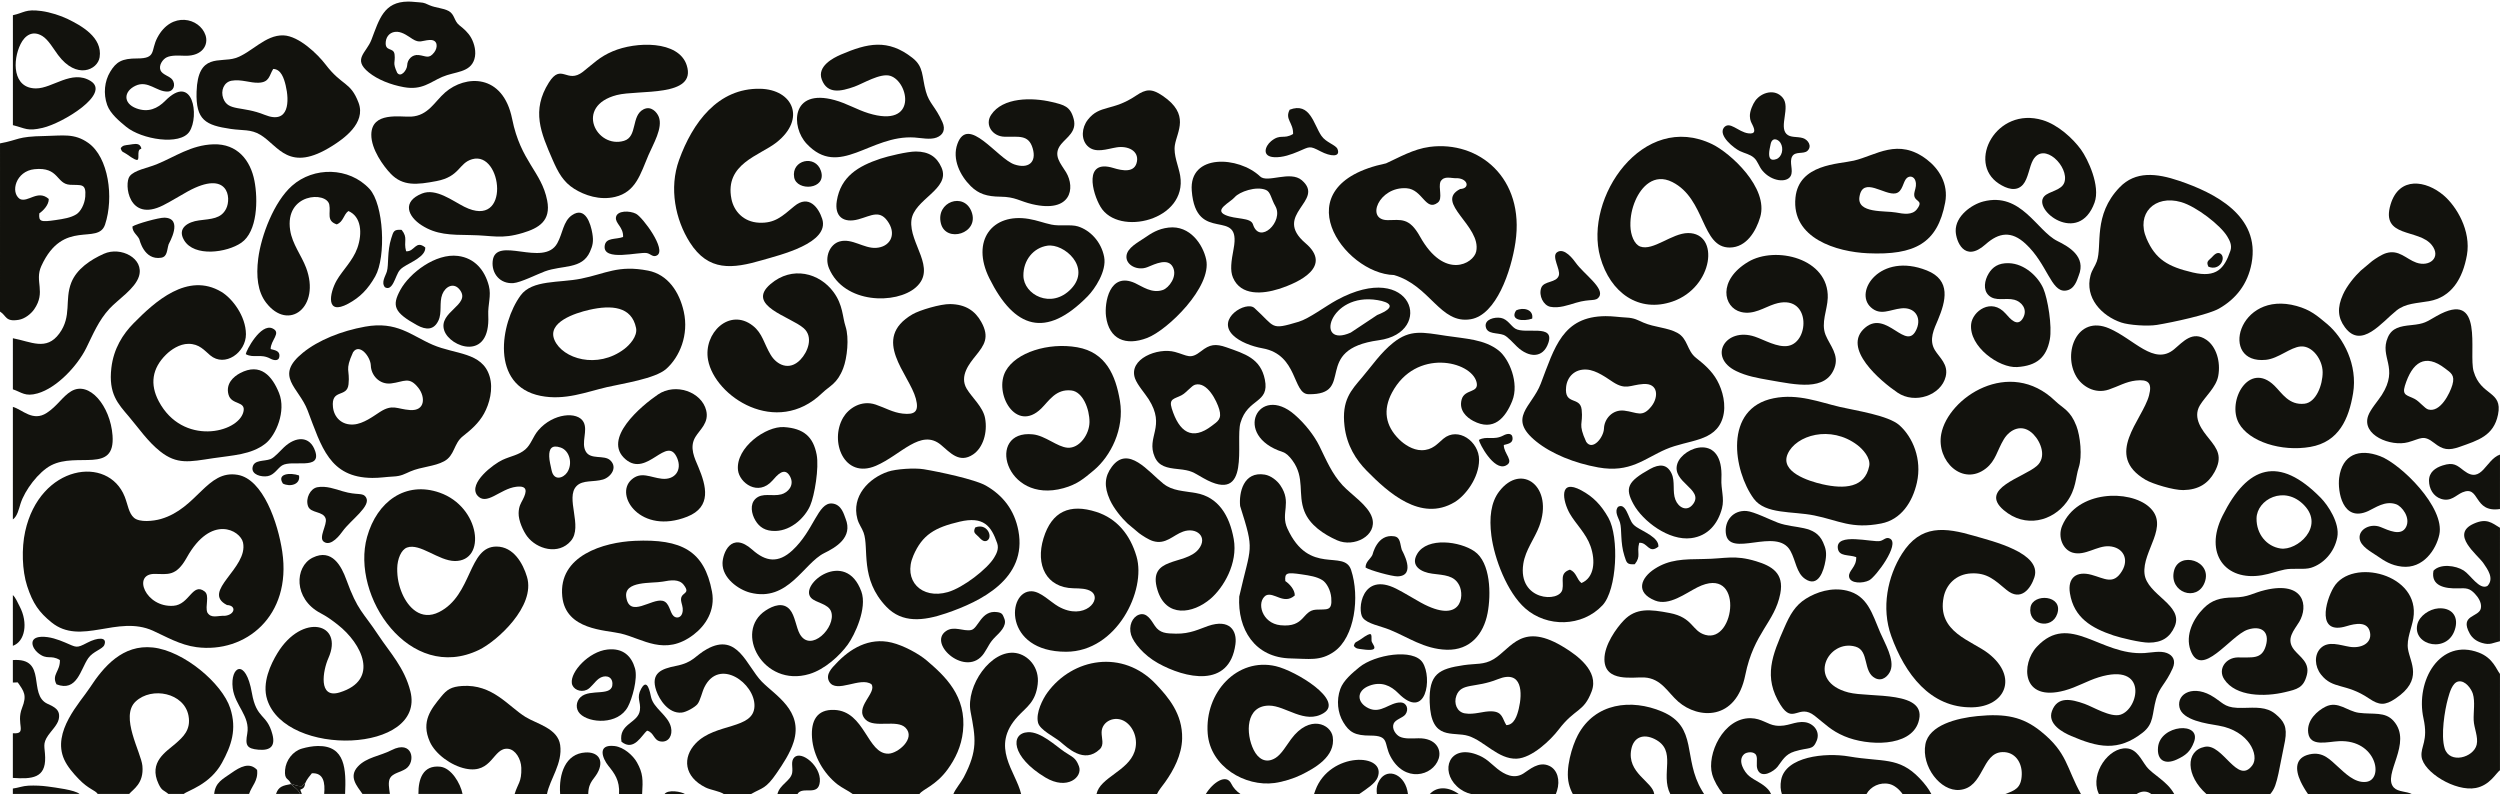
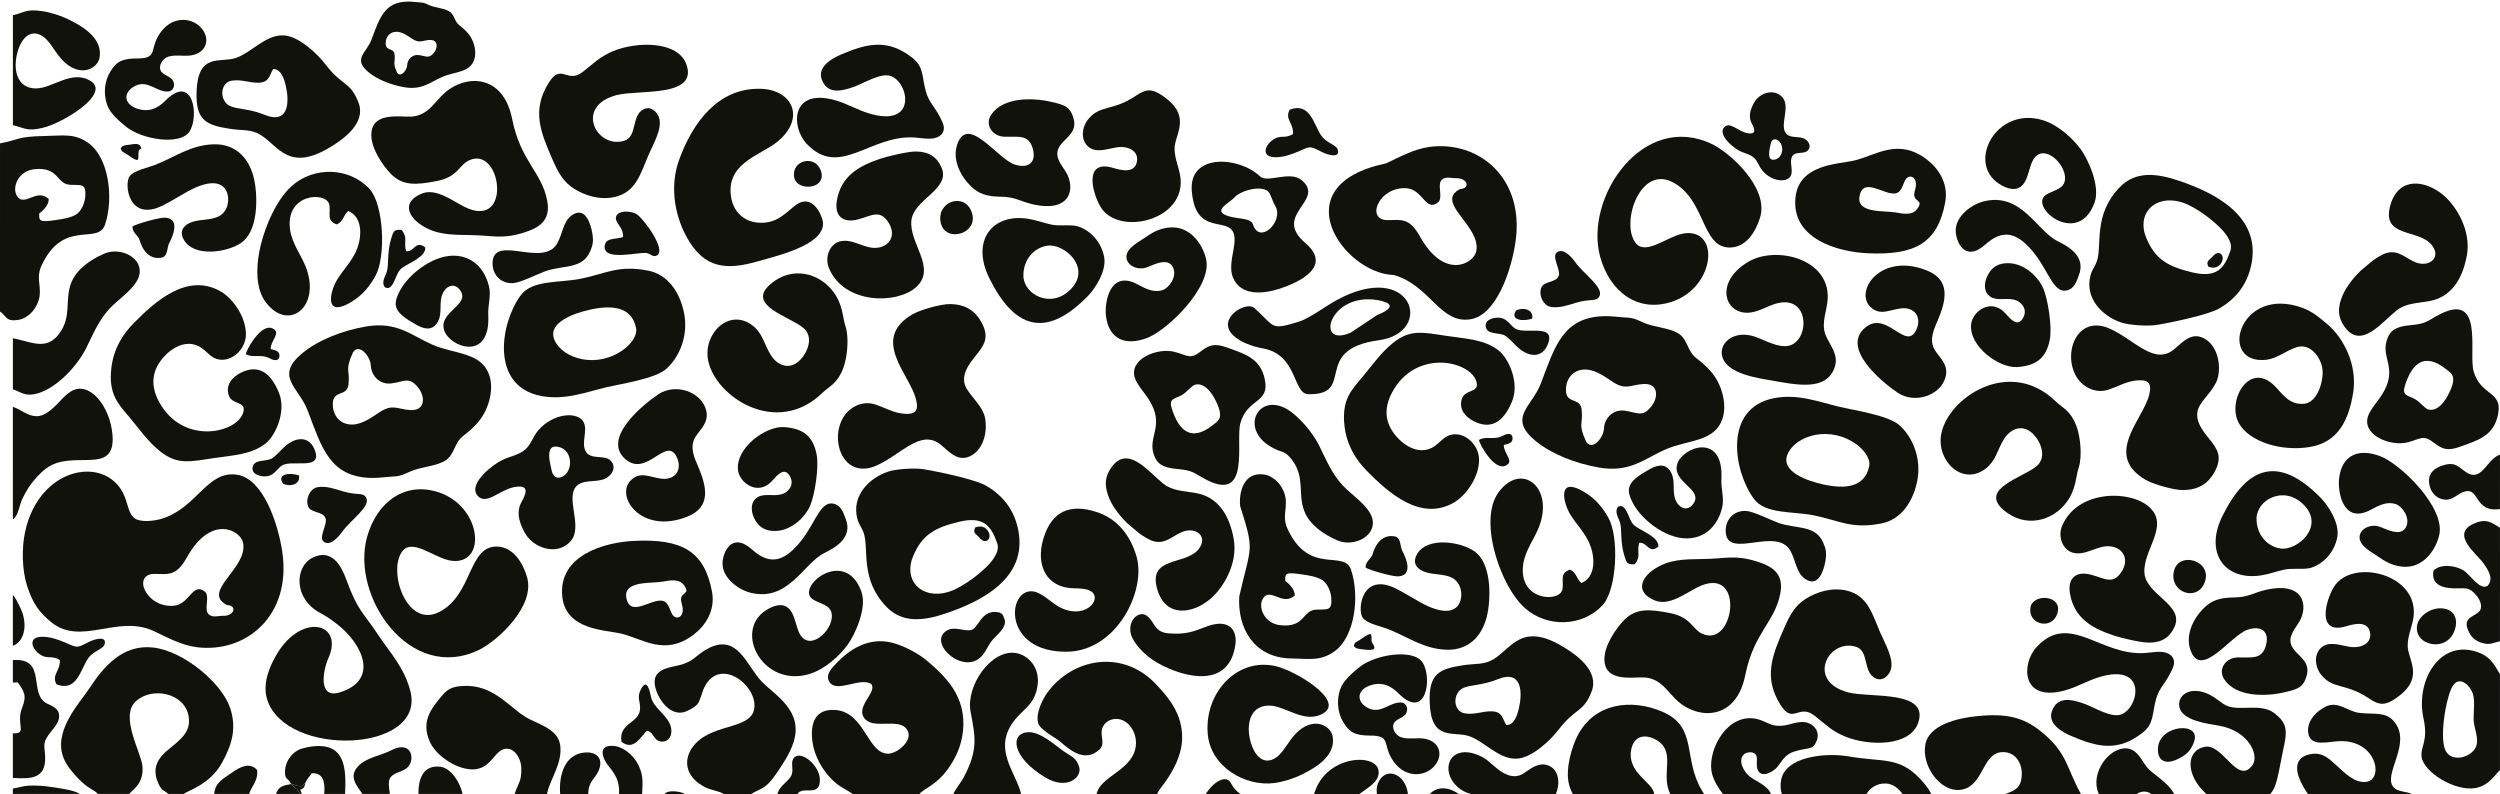
<svg xmlns="http://www.w3.org/2000/svg" width="100%" height="100%" viewBox="0 0 9231 2933" version="1.1" xml:space="preserve" style="fill-rule:evenodd;clip-rule:evenodd;stroke-linejoin:round;stroke-miterlimit:2;">
  <g id="LEO">
    <g>
      <path d="M5391.46,697.895c35.918,-1.528 29.813,-36.028 -7.861,-39.786c-26.749,1.4 -50.016,-11.251 -64.472,11.936c-9.541,23.316 9.503,62.909 -10.302,78.119c-44.719,34.319 -55.879,-48.974 -115.033,-53.087c-102.951,-7.162 -153.283,118.087 -69.588,117.739c48.196,-0.222 79.071,-11.097 118.932,60.516c89.871,161.451 197.903,100.548 207.59,55.14c20.166,-94.458 -156.516,-180.712 -59.266,-230.577Zm204.18,196.716c-15.847,106.93 -70.904,267.952 -164.752,284.059c-113.604,19.506 -149.108,-124.168 -283.64,-163.108c-185.405,-4.3 -418.597,-331.041 -29.378,-412.388c47.28,-21.25 100.28,-52.91 161.385,-60.866c180.283,-23.433 351.676,114.288 316.385,352.303Z" style="fill:#12120d;" />
      <path d="M5856.9,1631.47c23.411,34.534 64.183,-15.916 65.603,-48.804c0.76,-35.386 31.186,-71.656 74.87,-66.416c48.083,5.772 66.629,28.011 101.631,-17.573c24.318,-31.678 25.611,-84.74 -31.706,-80.7c-48.535,3.429 -63.619,23.264 -110.895,-6.921c-23.863,-15.245 -61.02,-44.027 -97.679,-46.431c-44.216,-2.887 -72.03,26.953 -75.997,64.031c-7.417,69.418 51.997,33.488 57.424,84.086c6.022,56.061 -15.135,48.969 16.749,118.728Zm503.999,-88.203c-27.545,89.269 -126.612,79.674 -209.778,115.65c-79.847,34.526 -131.898,88.23 -249.931,66.967c-87.319,-15.717 -172.027,-49.756 -229.131,-96.006c-107.876,-87.345 -15.831,-127.22 17.031,-213.201c51.268,-134.176 80.62,-248.26 239.067,-249.312c27.506,-0.176 50.533,3.871 77.201,5.146c30.229,1.452 42.137,9.8 63.052,18.793c41.282,17.76 88.431,17.844 124.638,37.49c39.993,21.708 34.785,65.344 69.315,92.595c28.955,22.851 58.183,47.362 78.178,83.604c19.785,35.838 35.025,90.755 20.358,138.274Z" style="fill:#12120d;" />
      <path d="M1466.4,268.431c13.246,19.539 36.314,-9.005 37.118,-27.612c0.43,-20.022 17.644,-40.543 42.36,-37.578c27.205,3.266 37.698,15.848 57.502,-9.943c13.759,-17.923 14.491,-47.945 -17.939,-45.659c-27.461,1.94 -35.995,13.162 -62.743,-3.916c-13.502,-8.626 -34.525,-24.91 -55.266,-26.27c-25.017,-1.634 -40.754,15.25 -42.999,36.228c-4.196,39.276 29.42,18.947 32.49,47.575c3.408,31.719 -8.563,27.706 9.477,67.175Zm285.158,-49.904c-15.584,50.507 -71.636,45.079 -118.69,65.434c-45.177,19.534 -74.627,49.919 -141.409,37.889c-49.405,-8.892 -97.332,-28.151 -129.641,-54.32c-61.035,-49.418 -8.957,-71.979 9.636,-120.627c29.007,-75.916 45.614,-140.463 135.262,-141.059c15.563,-0.099 28.591,2.191 43.68,2.912c17.104,0.822 23.841,5.545 35.674,10.633c23.358,10.049 50.034,10.096 70.519,21.211c22.628,12.283 19.682,36.971 39.218,52.39c16.383,12.929 32.92,26.797 44.233,47.302c11.194,20.278 19.817,51.349 11.518,78.235Z" style="fill:#12120d;" />
      <path d="M6573.57,2191.91c-21.004,106.946 -97.58,143.149 -129.303,300.772c-34.125,169.531 -173.203,162.834 -247.564,97.97c-39.041,-34.051 -62.499,-85.827 -125.713,-89.231c-39.721,-2.146 -145.864,19.406 -146.809,-66.48c-0.592,-53.821 44.483,-116.146 71.717,-144.439c44.687,-46.389 96.396,-40.987 169.117,-27.043c87.029,16.668 81.193,66.362 131.628,80.788c111.586,31.929 143.786,-262.194 -29.105,-175.563c-43.848,21.977 -104.52,69.669 -156.356,48.782c-74.444,-29.977 -52.493,-84.295 -0.975,-117.309c53.775,-34.464 104.904,-35.201 180.574,-36.098c82.165,-0.961 112.621,-16.138 193.011,8.119c58.621,17.713 104.576,44.337 89.778,119.732Z" style="fill:#12120d;" />
      <path d="M6499.28,801.909c-15.07,50.629 -49.977,111.552 -112.112,112.064c-105.819,0.894 -88.548,-179.531 -212.475,-241.9c-67.45,-33.957 -114.603,18.087 -136.07,67.797c-12.249,28.359 -19.212,59.297 -18.538,94.071c0.658,33.807 14.336,68.469 36.428,76.43c47.647,17.197 116.635,-49.557 176.498,-49.827c117.696,-0.491 93.994,199.915 -56.449,252.484c-124.772,43.595 -231.037,-31.842 -267.783,-163.446c-61.185,-219.12 157.648,-540.817 413.446,-417.125c65.742,31.781 209.436,160.766 177.055,269.452Z" style="fill:#12120d;" />
      <path d="M5583.77,1480.38c-25.078,62.343 -68.283,114.097 -144.353,73.646c-24.138,-12.828 -53.093,-38.709 -42.567,-78.493c10.815,-40.864 65.971,-22.378 55.081,-64.887c-20.007,-78.008 -224.521,-125.817 -312.224,39.215c-33.602,63.228 -24.985,121.803 26.656,172.694c18.675,18.403 49.934,39.708 82.677,39.807c40.285,0.099 58.672,-24.199 80.218,-42.293c54.548,-45.84 132.358,10.419 132.095,77.936c-0.262,66.824 -50.574,132.404 -90.635,156.314c-124.807,74.437 -246.007,-36.693 -324.089,-115.914c-39.122,-39.692 -73.811,-93.031 -82.153,-165.044c-11.111,-95.717 24.277,-131.938 64.968,-179.874c36.501,-42.973 68.619,-91.054 114.917,-127.936c62.767,-50.012 108.449,-38.681 195.624,-25.526c72.721,10.979 140.979,12.805 193.475,54.092c38.88,30.571 76.935,120.07 50.31,186.263Z" style="fill:#12120d;" />
      <path d="M6901.8,1721.39c6.351,-31.196 -24.778,-63.764 -43.163,-77.752c-99.627,-75.71 -227.847,-36.353 -257.937,32.805c-28.558,65.646 75.422,99.637 128.548,111.694c81.567,18.537 156.336,12.999 172.552,-66.747Zm176.233,60.246c-16.135,72.35 -58.519,137.109 -131.983,151.332c-110.559,21.423 -155.659,-11.259 -247.362,-29.812c-80.535,-16.281 -180.329,-3.413 -223.107,-61.829c-74.938,-102.312 -112.837,-333.903 73.876,-370.903c90.287,-17.896 168.469,14.595 245.057,32.326c57.187,13.233 177.798,30.935 218.708,67.242c49.74,44.124 83.976,125.646 64.811,211.644Z" style="fill:#12120d;" />
-       <path d="M7511.84,2131.44c-13.071,40.719 -49.331,91.572 -103.325,46.449c-44.858,-37.484 -71.541,-63.51 -130.147,-60.678c-56.769,2.735 -92.593,42.067 -101.668,87.781c-25.808,129.972 104.132,159.663 166.021,208.38c110.551,87.022 61.267,196.013 -60.183,198.357c-155.531,3.002 -249.352,-124.804 -299.311,-263.274c-37.522,-103.969 -13.327,-220.389 39.855,-303.984c68.878,-108.28 157.133,-97.816 267.752,-65.435c65.082,19.051 249.792,62.733 221.006,152.404Z" style="fill:#12120d;" />
      <path d="M8096.61,1006.14c88.286,20.664 116.504,-15.123 138.729,-79.464c7.366,-21.302 -3.042,-39.672 -11.517,-53.788c-24.394,-40.722 -113.514,-110.372 -170.459,-126.764c-97.503,-28.029 -167.12,42.867 -127.487,134.831c33.044,76.672 78.822,103.666 170.734,125.185Zm217.071,-33.485c-14.363,76.265 -57.084,130.759 -120.156,166.737c-39.368,22.46 -170.94,50.778 -229.385,60.314c-34.758,5.669 -103.096,0.846 -131.714,-8.84c-72.108,-24.353 -135.736,-91.311 -113.3,-174.521c5.609,-20.787 16.39,-32.243 23.079,-50.95c20.936,-58.669 -15.199,-170.792 84.521,-273.946c58.062,-60.068 134.908,-52.601 220.197,-23.607c128.73,43.775 300.046,128.063 266.758,304.813Z" style="fill:#12120d;" />
      <path d="M7886.54,1405.1c-36.659,4.058 -64.505,21.395 -99.795,33.268c-53.661,18.076 -100.147,-14.155 -119.868,-47.432c-51.767,-87.373 2.643,-229.025 120.641,-178.532c92.024,39.372 165.898,138.913 240.107,77.363c33.325,-27.649 67.602,-70.09 119.035,-35.232c36.255,24.56 53.879,80.638 43.901,134.086c-7.738,41.348 -48.363,75.635 -67.767,108.135c-28.331,47.486 10.919,94.348 33.573,122.549c30.919,38.465 51.962,67.182 20.133,124.351c-22.965,41.266 -58.256,64.983 -114.8,65.93c-36.046,0.61 -113.359,-22.713 -138.962,-37.684c-156.395,-91.377 -11.844,-220.47 12.301,-311.721c12.685,-47.97 -4.073,-59.976 -48.499,-55.081Z" style="fill:#12120d;" />
      <path d="M7083.35,2667.13c-29.994,92.056 -187.491,87.774 -273.294,51.206c-48.952,-20.855 -69.158,-43.657 -109.617,-75.405c-59.602,-46.734 -79.299,34.027 -126.023,-40.068c-65.077,-103.229 -29.862,-184.731 14.49,-286.325c19.888,-45.585 39.195,-80.84 79.191,-105.878c38.659,-24.201 94.511,-43.179 150.763,-29.913c77.055,18.15 93.841,85.039 123.55,154.653c16.852,39.529 54.087,100.506 37.825,141.209c-6.785,16.999 -28.347,41.765 -56.352,27.486c-46.277,-23.627 -21.214,-101.132 -71.956,-116.267c-101.579,-30.253 -184.4,128.156 -26.793,168.984c79.794,20.68 297.301,-9.631 258.216,110.318Z" style="fill:#12120d;" />
      <path d="M6167.35,2931.96c-38.2,-74.626 27.244,-161.33 -58.22,-203.312c-41.089,-20.162 -76.718,-7.209 -85.696,37.587c-17.748,88.383 79.174,119.57 84.618,165.721l-300.588,-0.022c-6.283,-11.586 -11.197,-24.042 -14.5,-37.401c-13.805,-55.69 11.548,-139.464 32.886,-179.876c63.271,-119.867 197.871,-135.23 311.325,-87.122c133.918,56.779 74.949,172.037 147.469,292.155c2.433,4.061 4.962,8.138 7.492,12.279l-124.786,-0.009Z" style="fill:#12120d;" />
      <path d="M7675.34,1726.88c-11.701,35.595 -8.933,78.732 -44.37,126.99c-51.602,70.269 -152.686,97.977 -232.702,29.504c-92.859,-79.464 73.342,-119.914 122.493,-162.902c36.806,-32.177 15.733,-87.82 -12.561,-116.891c-40.716,-41.818 -86.771,-18.811 -109.156,18.281c-25.318,41.927 -29.881,79.278 -66.042,107.652c-85.892,67.414 -183.728,-27.358 -165.239,-126.65c25.132,-135.032 252.251,-284.907 421.015,-122.242c29.116,28.057 55.832,34.182 78.049,92.032c14.355,37.369 22.6,111.445 8.513,154.226Z" style="fill:#12120d;" />
      <path d="M7403.83,2932.05c35.323,-13.726 59.816,-20.815 61.335,-72.363c1.292,-44.28 -24.778,-83.89 -71.105,-82.669c-78.281,2.073 -67.752,131.549 -158.409,139.68c-71.191,6.376 -141.425,-87.493 -126.288,-168.56c13.186,-70.658 116.123,-96.61 192.262,-104.066c103.838,-10.16 166.939,2.703 233.179,55.658c99.787,79.803 94.546,135.057 149.02,232.34l-279.994,-0.02Z" style="fill:#12120d;" />
      <path d="M4674.09,2198.62c-36.096,24.507 -14.832,102.886 53.796,109.997c91.43,9.481 79.607,-54.411 131.59,-57.533c40.059,-2.414 60.249,7.368 56.112,-43.826c-2.286,-28.312 -17.464,-55.723 -33.19,-65.376c-20.593,-12.635 -46.326,-16.665 -75.83,-21.018c-55.673,-8.206 -63.424,-5.934 -60.638,24.763c13.76,9.025 35.561,31.247 34.882,53.113c-40.803,36.093 -76.523,-14.652 -106.722,-0.12Zm-98.343,4.102c43.828,-192.847 57.538,-162.858 3.296,-334.297c-4.847,-48.519 11.933,-129.168 91.003,-115.965c22.236,3.724 45.052,21.515 57.169,39.145c44.244,64.442 0.282,102.548 26.028,159.19c80.975,178.064 209.539,75.057 235.589,153.888c32.753,99.102 13.228,247.848 -62.398,301.163c-51.68,36.446 -94.574,26.404 -159.706,25.335c-134.872,-2.201 -197.773,-109.572 -190.981,-228.459Z" style="fill:#12120d;" />
      <path d="M5561.93,2677.43c29.118,-0.61 39.868,-35.19 46.009,-60.569c13.717,-56.719 14.255,-145.958 -77.499,-108.919c-83.779,33.817 -134.455,12.173 -152.748,60.303c-10.846,28.553 2.01,60.701 30.499,65.699c35.498,6.238 68.372,-8.6 99.423,-7.47c40.977,1.485 38.993,26.494 54.316,50.956Zm315.083,-124.618c-29.994,79.004 -60.077,60.084 -122.073,141.39c-28.798,37.753 -98.044,104.765 -154.813,107.13c-67.678,2.815 -119.367,-65.254 -178.052,-83.95c-56.8,-18.084 -138.5,20.825 -143.114,-124.119c-3.36,-105.014 33.477,-123.655 125.843,-137.281c44.748,-6.603 74.43,-0.591 109.591,-21.697c68.02,-40.844 104.767,-142.826 266.156,-40.668c38.445,24.334 125.359,83.043 96.462,159.195Z" style="fill:#12120d;" />
      <path d="M7040.34,657.761c-14.068,13.084 -14.426,50.178 -40.305,56.025c-41.429,9.359 -121.719,-64.738 -134.181,12.769c-10.027,62.505 94.907,50.652 134.337,58.019c29.504,5.513 60.716,10.527 77.976,-12.176c30.023,-39.509 -20.044,-22.448 -8.375,-65.987c3.837,-14.276 7.237,-25.121 2.308,-39.801c-5.027,-15.051 -20.818,-19.064 -31.76,-8.849Zm142.021,89.942c-28.162,150.485 -111.957,195.243 -285.776,187.448c-113.458,-5.101 -282.488,-54.212 -267.04,-205.6c12.69,-124.462 159.632,-123.308 215.629,-136.452c82.101,-19.251 162.852,-85.456 269.407,-4.219c43.682,33.31 80.821,89.099 67.78,158.823Z" style="fill:#12120d;" />
      <path d="M8688.49,1452.34c-15.766,94.281 -52.093,179.359 -157.753,197.802c-106.594,18.62 -226.059,-19.176 -263.938,-87.436c-45.29,-81.669 37.272,-230.844 131.128,-138.763c28.568,28.024 53.767,73.273 111.503,66.687c42.348,-4.815 67.022,-69.124 66.704,-116.563c-0.287,-45.699 -37.49,-98.2 -81.03,-94.836c-38.528,2.995 -81.926,44.581 -128.366,49.364c-173.483,17.825 -104.738,-259.505 113.504,-198.74c50.967,14.2 75.184,35.456 111.374,65.591c62.55,52.117 114.236,153.058 96.874,256.894Z" style="fill:#12120d;" />
      <path d="M9055.17,1421.19c10.638,-36.416 -6.168,-44.829 -26.728,-60.638c-74.345,-57.226 -121.561,-23.019 -148.655,64.009c-11.411,36.691 10.037,34.646 36.285,48.506c17.902,9.46 37.043,35.276 49.918,38.87c44.86,12.572 80.267,-60.212 89.18,-90.747Zm168.446,109.909c-15.894,78.07 -73.437,94.776 -141.294,118.765c-41.494,14.676 -62.362,10.856 -93.798,-13.897c-40.846,-32.15 -49.5,-16.005 -96.844,-3.037c-63.554,17.415 -173.077,-26.004 -147.434,-97.805c8.574,-24.041 36.743,-55.429 50.232,-76.634c64.994,-102.125 -9.997,-138.66 22.494,-213.104c15.262,-34.966 45.46,-40.845 86.148,-44.919c50.034,-5.008 54.353,-11.179 93.559,-33.413c179,-101.537 117.057,135.687 136.921,204.156c26.952,92.898 108.231,70.441 90.016,159.888Z" style="fill:#12120d;" />
      <path d="M8029.64,2313.55c-17.148,39.268 -46.331,59.344 -95.173,59.34c-30.487,-0.002 -103.095,-17.394 -130.665,-26.613c-81.05,-27.11 -146.228,-65.385 -160.788,-155.623c-9.31,-57.721 24.321,-83.371 79.704,-68.172c48.936,13.426 80.792,38.405 112.572,-14.092c27.316,-45.1 3.1,-88.239 -47.529,-91.352c-44.813,-2.759 -88.581,36.443 -134.15,23.71c-36.787,-10.284 -56.636,-58.143 -39.326,-99.264c55.618,-132.114 248.936,-133.711 320.734,-70.121c79.307,70.23 -26.196,162.136 -16.566,247.491c8.856,78.459 146.015,114.886 111.187,194.696Z" style="fill:#12120d;" />
      <path d="M9108.8,942.126c-15.507,86.965 -56.925,155.253 -139.751,169.878c-45.989,8.102 -86.467,7.567 -120.163,34.459c-55.113,43.954 -129.598,143.565 -190.067,62.669c-27.134,-36.306 -29.355,-73.207 -7.614,-121.612c14.795,-32.951 44.109,-68.158 65.735,-88.347l42.028,-35.254c11.731,-8.669 35.065,-24.233 51.679,-29.259c47.198,-14.306 73.638,21.63 111.215,35.007c49.162,17.503 93.3,-19.394 57.16,-64.967c-48.53,-61.171 -189.883,-24.732 -151.958,-150.127c31.59,-104.496 130.931,-88.746 196.139,-32.923c47.002,40.24 101.685,130.175 85.597,220.476Z" style="fill:#12120d;" />
      <path d="M6773.62,1358.47c-32.395,87.528 -141.952,62.109 -239.02,45.311c-46.294,-8.012 -86.288,-15.33 -123.977,-33.703c-105.929,-51.62 -39.371,-163.397 69.089,-127.004c33.854,11.347 83.724,41.306 123.204,34.009c81.15,-14.996 82.694,-197.131 -50.409,-154.471c-37.933,12.147 -77.575,41.149 -124.047,29.415c-65.856,-16.618 -86.797,-117.234 26.424,-185.033c100.555,-60.226 298.606,-13.546 293.923,133.105c-1.421,44.281 -25.982,92.459 -7.97,136.806c15.982,39.335 50.866,72.742 32.783,121.565Z" style="fill:#12120d;" />
      <path d="M5796.91,2103.39c24.734,10.556 24.12,35.065 42.424,49.44c47.747,-19.656 52.795,-81.839 33.382,-136.579c-16.836,-47.456 -54.782,-81.926 -76.549,-120.069c-26.085,-45.733 -42.144,-131.299 42.789,-85.529c43.489,23.432 72.718,53.18 99.753,100.928c40.537,71.58 31.79,266.396 -21.648,323.451c-75.257,80.338 -205.376,82.343 -285.908,10.776c-65.853,-58.514 -113.493,-182.433 -124.46,-268.466c-8.375,-65.551 -1.828,-122.481 28.791,-162.57c83.235,-108.956 202.568,-15.97 147.851,128.873c-17.245,45.617 -50.765,86.866 -58.68,137.866c-21.345,137.352 134.91,145.163 144.502,94.453c5.835,-30.954 -12.049,-59.509 27.753,-72.574Z" style="fill:#12120d;" />
      <path d="M8022.22,2468.04c-26.496,58.975 -48.637,68.191 -61.144,113.292c-15.635,56.317 -7.049,90.527 -49.608,123.944c-91.161,71.572 -166.202,53.857 -263.462,12.405c-30.357,-12.925 -89.171,-43.932 -71.329,-92.289c20.291,-55.027 70.549,-44.259 120.646,-26.386c31.744,11.331 95.423,50.959 131.905,39.988c68.953,-20.749 103.594,-195.195 -80.43,-138.069c-42.413,13.162 -80.266,36.331 -124.757,48.494c-162.012,44.317 -161.502,-99.241 -103.246,-161.291c121.266,-129.127 234.083,33.759 398.187,23.168c25.057,-1.609 58.075,-9.213 81.875,-0.074c23.122,8.896 34.046,28.572 21.363,56.818Z" style="fill:#12120d;" />
      <path d="M8910.93,2283.56c-5.852,35.144 -25.562,76.184 -19.667,112.989c8.069,50.517 56.97,113.123 -45.374,182.292c-39.948,27.004 -60.815,25.633 -98.31,0.283c-86.737,-58.612 -133.759,-32.431 -177.649,-88.671c-23.411,-30.022 -25.455,-72.482 -1.669,-96.651c28.733,-29.228 72.288,-11.129 108.269,-5.471c41.235,6.481 81.682,-12.611 74.724,-52.155c-7.57,-43.008 -53.141,-34.471 -87.158,-24.048c-110.495,33.863 -78.387,-91.581 -47.107,-143.787c66.285,-110.568 321.346,-49.14 293.941,115.219Z" style="fill:#12120d;" />
      <path d="M7025.19,2932.02c-13.034,-18.371 -31.097,-32.955 -48.306,-37.001c-35.241,-8.317 -70.225,9.357 -85.148,36.991l-312.335,-0.022c-5.042,-15.083 -6.524,-32.228 -2.719,-52.322c16.281,-85.918 161.935,-101.86 251.027,-86.513c123.656,21.311 182.844,0.222 259.701,80.024c20.85,21.642 34.98,41.173 43.987,58.85l-106.207,-0.007Z" style="fill:#12120d;" />
      <path d="M8522.18,2932.13c-11.069,-15.841 -20.349,-31.746 -27.229,-46.459c-21.67,-46.345 -19.878,-88.24 32.412,-100.209c51.114,-11.695 77.345,21.131 106.203,46.528c22.558,19.854 60.278,60.367 103.27,55.02c66.583,-8.261 38.942,-156.623 -100.234,-150.301c-43.281,1.979 -107.061,22.31 -113.825,-31.188c-5.879,-46.586 34.263,-81.356 64.011,-96.131c46.071,-22.878 80.326,17.055 123.333,22.585c53.868,6.916 96.555,-5.359 128.022,30.158c72.539,81.831 -44.005,198.342 0.95,245.978c15.661,16.598 47.406,13.345 66.774,24.046l-383.687,-0.027Z" style="fill:#12120d;" />
      <path d="M8517.76,2492.49c-12.33,47.567 -35.631,52.496 -81.008,63.321c-73.207,17.478 -181.395,17.583 -224.14,-47.729c-24.281,-37.112 5.42,-79.554 49.62,-80.582c52.209,-1.221 88.754,9.079 104.002,-42.71c15.827,-53.835 -18.22,-76.252 -67.191,-59.707c-63.232,21.379 -171.4,184.556 -210.726,75.946c-20.38,-56.287 10.209,-117.501 49.4,-156.124c28.782,-28.374 59.173,-38.282 109.432,-38.81c55.883,-0.608 70.338,-16.592 117.504,-27.627c143.948,-33.715 159.587,59.569 124.987,117.673c-18.501,31.098 -51.601,63.243 -18.345,103.949c21.155,25.912 58.393,46.428 46.465,92.4Z" style="fill:#12120d;" />
      <path d="M7184.18,1390.89c-16.877,68.419 -113.24,102.734 -177.966,58.706c-61.68,-41.948 -207.969,-164.456 -119.499,-239.572c80.316,-68.188 152.753,93.422 190.385,4.606c18.759,-44.231 -8.277,-81.36 -56.699,-76.094c-42.686,4.654 -76.785,28.419 -112.313,-3.617c-63.888,-57.596 34.321,-204.724 206.234,-136.438c91.105,36.183 70.055,113.979 41.158,182.976c-13.506,32.211 -34.666,72.365 -11.256,111.168c16.918,28.024 51.174,52.761 39.956,98.265Z" style="fill:#12120d;" />
      <path d="M5492.67,2264.28c-14.653,75.944 -63.24,137.398 -151.061,134.83c-82.873,-2.407 -143.619,-47.063 -210.763,-74.09c-34.982,-14.103 -81.293,-21.18 -98.807,-43.741c-21.639,-27.846 -4.612,-171.87 123.359,-107.518c30.067,15.117 62.342,35.648 91.217,51.458c149.047,81.595 161.865,-23.692 141.548,-63.946c-18.802,-37.24 -54.091,-37.178 -100.192,-43.112c-39.608,-5.11 -82.018,-28.06 -55.008,-73.257c37.631,-62.954 158.032,-45.897 211.028,-9.395c60.456,41.642 61.994,159.789 48.679,228.771Z" style="fill:#12120d;" />
      <path d="M9144.83,2749.81c6.737,-28.553 -9.938,-61.588 -11.032,-90.56c-1.158,-30.375 5.79,-68.677 -2.974,-97.393c-5.671,-18.563 -28.228,-50.454 -53.527,-45.622c-22.398,4.301 -32.408,41.217 -38.565,63.26c-11.991,43.007 -26.855,135.645 -12.114,183.552c18.22,59.155 106.961,34.314 118.212,-13.237Zm86.05,-261.408l-0.025,355.535c-14.842,10.763 -37.356,55.655 -89.227,65.609c-75.366,14.481 -193.878,-58.523 -200.255,-115.808c-4.235,-38.061 25.513,-57.412 7.181,-140.722c-30.88,-140.369 61.657,-297.714 204.019,-243.529c53.013,20.178 64.869,62.51 78.307,78.915Z" style="fill:#12120d;" />
      <path d="M8420.65,2025.25c61.151,9.093 163.738,-79.864 87.332,-159.65c-72.91,-76.143 -175.156,-21.186 -175.934,48.78c-0.649,57.64 37.167,103.212 88.602,110.87Zm209.531,-41.478c-10.946,56.833 -52.2,98.726 -96.74,112.629c-26.137,8.151 -66.985,0.14 -97.843,6.648c-29.908,6.298 -51.759,15.61 -83.439,20.958c-135.439,22.92 -214.824,-80.617 -145.766,-219.384c92.281,-185.432 207.9,-224.274 363.226,-65.928c25.732,26.235 70.669,92.659 60.562,145.077Z" style="fill:#12120d;" />
      <path d="M4780.17,1531.03c38.736,33.632 72.378,77.158 91.486,115.752c24.989,50.422 45.45,101.665 86.215,145.675c31.387,33.922 94.341,73.534 108.454,119.218c20.314,65.81 -66.607,111.245 -129.513,83.17c-49.839,-22.24 -100.466,-56.212 -120.411,-106.617c-25.391,-64.168 2.974,-123.819 -44.219,-188.02c-11.553,-15.712 -23.025,-27.073 -36.19,-31.328c-186.964,-60.521 -88.849,-253.332 44.178,-137.85Z" style="fill:#12120d;" />
      <path d="M8437.11,2735.71l-24.131,120.562c-7.882,35.031 -13.459,56.558 -30.38,75.845l-235.358,-0.016c-76.375,-67.491 -78.689,-160.21 -6.159,-174.61c66.97,-13.306 120.714,143.357 175.7,68.013c26.236,-35.948 -12.125,-127.075 -125.13,-146.291c-42.83,-7.286 -133.936,-19.12 -144.31,-67.72c-11.002,-51.614 54.326,-86.06 128.736,-36.199c37.72,25.253 42.376,39.982 105.607,38.584c47.262,-1.044 86.854,-4.795 119.611,22.101c32.097,26.348 44.922,47.458 35.814,99.731Z" style="fill:#12120d;" />
      <path d="M5279.42,2931.89c22.738,-25.168 63.04,-31.079 107.141,0.008l-107.141,-0.008Zm152.84,0.011c-18.241,-4.352 -36.304,-12.829 -53.174,-28.783c-61.373,-58.046 -28.591,-153.583 71.409,-117.9c38.398,13.716 52.158,32.683 78.068,53.278c26.086,20.741 61.052,39.371 95.779,18.022c22.335,-13.743 57.014,-47.096 96.347,-28.53c30.035,14.166 40.587,52.743 28.434,91.802c-1.338,4.286 -2.788,8.315 -4.336,12.134l-312.527,-0.023Z" style="fill:#12120d;" />
      <path d="M9006.94,1974.05c-11.751,55.044 -59.534,127.263 -138.555,118.137c-39.849,-4.612 -64.744,-21.452 -89.445,-38.406c-24.347,-16.712 -63.422,-36.293 -66.336,-66.345c-3.269,-33.711 40.724,-56.299 77.704,-41.262c28.472,11.588 75.716,35.246 93.766,-0.203c17.551,-34.434 -14.996,-76.606 -36.943,-84.197c-40.815,-14.119 -76.525,13.32 -102.808,25.291c-94.575,43.049 -113.71,-72.843 -107.164,-122.988c11.06,-84.823 72.601,-109.875 151.991,-79.415c76.071,29.188 239.293,188.662 217.79,289.388Z" style="fill:#12120d;" />
      <path d="M7733.89,748.178c-58.344,160.36 -231.01,26.522 -185.952,-23.073c17.678,-19.464 64.747,-21.378 74.691,-52.01c18.519,-57.09 -76.046,-152.748 -115.997,-81.947c-13.618,24.122 -17.666,68.338 -36.924,90.396c-24.511,28.069 -60.686,15.239 -89.318,-3.551c-118.85,-78.032 -9.439,-285.86 161.703,-234.493c56.864,17.068 112.163,67.976 141.713,108.827c25.489,35.242 72.47,134.313 50.084,195.851Z" style="fill:#12120d;" />
      <path d="M4459.29,2708.54c-11.817,-152.325 109.707,-281.823 251.393,-248.78c74.203,17.296 253.236,126.109 176.885,173.156c-69.727,42.971 -140.446,-27.774 -201.84,-27.521c-86.563,0.349 -86.796,103.09 -56.603,163.777c15.66,31.504 44.003,52.196 80.631,29.478c22.029,-13.663 40.74,-46.953 57.677,-69.736c68.426,-92.054 146.495,-55.067 153.597,-8.256c11.178,73.545 -68.298,116.676 -117.657,140.907c-25.283,12.406 -64.763,25.214 -97.394,29.611c-108.624,14.607 -237.223,-60.38 -246.689,-182.636Z" style="fill:#12120d;" />
      <path d="M5311.91,2802.02c-21.678,64.148 -125.807,89.519 -177.767,-9.037c-25.441,-48.262 -2.396,-76.959 -74.215,-76.9c-56.447,0.044 -77.619,-12.043 -100.208,-49.718c-20.446,-34.115 -25.825,-80.185 -10.788,-122.321c11.427,-31.985 45.397,-59.989 70.166,-80.323c56.595,-46.468 199.284,-70.499 233.764,-17.402c36.703,56.498 13.423,217.747 -89.859,113.274c-27.746,-28.072 -62.373,-44.285 -106.623,-27.675c-49.197,18.495 -47.057,62.454 -3.051,83.34c45.777,21.725 77.831,-22.408 118.454,-21.407c22.753,0.566 30.953,25.575 17.706,43.912c-9.283,12.874 -37.031,18.335 -43.607,34.352c-7.913,19.255 8.908,41.445 22.379,47.94c18.627,8.993 44.812,6.449 69.144,6.015c63.746,-1.139 86.351,40.903 74.505,75.95Z" style="fill:#12120d;" />
      <path d="M7568.69,1253.87c-12.638,65.808 -47.978,96.696 -120.571,101.412c-66.39,4.297 -178.746,-75.506 -169.877,-158.782c4.982,-46.714 74.276,-98.966 127.624,-38.277c15.758,17.903 44.293,53.291 64.793,14.539c17.405,-32.919 -8.456,-59.428 -32.384,-65.811c-33.404,-8.914 -70.08,7.762 -95.618,-16.717c-20.979,-20.128 -14.918,-55.207 0.183,-80.15c14.278,-23.606 35.695,-39.638 74.803,-38.314c58.332,1.971 108.136,49.864 127.163,93.566c16.192,37.208 33.281,139.678 23.884,188.534Z" style="fill:#12120d;" />
      <path d="M6707.86,2735.37c-14.94,36.223 -26.477,22.3 -81.491,39.199c-35.483,10.89 -45.492,34.352 -63.057,56.668c-12.522,15.903 -58.658,45.92 -73.496,10.678c-7.057,-16.759 1.179,-38.576 -5.088,-52.789c-7.17,-16.243 -35.547,-12.894 -44.942,-4.257c-25.574,23.459 1.14,66.163 18.767,80.586c21.704,17.759 49.871,26.688 70.221,49.507c4.753,5.334 8.282,11.071 10.73,17.017l-177.381,-0.013c-17.82,-22.238 -32.772,-47.49 -40.005,-72.579c-21.136,-73.207 40.654,-209.461 142.252,-207.552c40.461,0.76 62.052,23.627 92.378,27.367c44.957,5.563 68.985,-17.398 107.996,-12.528c29.101,3.627 57.975,32.65 43.116,68.696Z" style="fill:#12120d;" />
      <path d="M6358.22,1876.97c-15.151,57.719 -52.168,102.255 -113.949,110.098c-82.358,10.468 -178.536,-62.712 -212.999,-125.929c-31.966,-58.641 -22.538,-83.02 61.387,-129.47c35.161,-19.463 62.813,-17.963 79.262,16.345c14.339,29.924 2.38,66.437 14.415,97.296c11.31,28.974 43.311,46.621 65.985,14.991c38.967,-54.317 -81.337,-79.544 -58.885,-148.139c20.662,-63.132 171.282,-116.152 162.697,55.46c-2.017,40.107 11.871,72.094 2.087,109.348Z" style="fill:#12120d;" />
      <path d="M4852.02,2931.86c1.595,-4.85 3.223,-9.474 4.819,-13.825c53.073,-144.07 265.759,-138.27 229.803,-47.245c-8.865,22.397 -39.998,41.796 -67.715,61.082l-166.907,-0.012Zm232.071,0.017c-1.771,-13.906 -1.239,-27.506 3.999,-39.978c25.706,-61.166 94.237,-38.296 108.541,27.82c0.886,4.109 1.595,8.154 2.158,12.166l-114.698,-0.008Z" style="fill:#12120d;" />
      <path d="M7675.41,1017.64c-5.528,13.535 -14.296,52.756 -49.86,55.573c-52.418,4.137 -66.414,-99.282 -146.494,-173.299c-51.932,-48.007 -98.066,-41.903 -147.619,2.358c-78.705,70.283 -109.38,-13.237 -110.231,-49.042c-1.318,-55.528 58.903,-98.177 101.911,-109.277c139.968,-36.117 197.161,108.251 273.667,146.028c41.443,20.451 107.362,57.308 78.626,127.659Z" style="fill:#12120d;" />
      <path d="M7943.57,2932.08c-1.499,-1.257 -3.126,-2.401 -4.866,-3.417c-17.37,-10.12 -36.03,-5.948 -49.631,3.413l-138.934,-0.01c-0.854,-1.821 -1.675,-3.642 -2.432,-5.479c-29.612,-71.564 39.152,-168.564 105.299,-163.242c37.577,3.033 53.269,41.804 72.363,66.781c23.217,30.409 77.245,54.181 102.879,101.96l-84.678,-0.006Z" style="fill:#12120d;" />
      <path d="M9230.92,1948.8l-0.03,418.847c-25.605,5.509 -36.016,15.386 -66.116,6.392c-21.189,-6.318 -36.254,-17.824 -45.712,-34.954c-38.813,-70.275 35.165,-58.716 41.403,-93.651c3.74,-20.915 -11.132,-41.365 -22.265,-53.145c-19.48,-20.595 -31.082,-20.95 -61.586,-19.889c-48.342,1.673 -102.032,-8.225 -91.248,-65.058c25.011,-27.021 82.15,-19.54 111.54,-0.814c25.217,16.068 58.391,73.258 87.704,57.05c26.46,-27.634 -0.383,-62.715 -14.674,-83.777c-21.832,-32.197 -124.44,-106.731 -35.633,-146.3c47.327,-21.09 65.97,-3.202 96.617,15.299Z" style="fill:#12120d;" />
      <path d="M6558.75,587.567c21.061,-7.411 28.685,-39.042 15.441,-60.12c-8.716,-13.89 -31.13,-22.481 -36.482,5.428c-2.289,11.924 -5.093,22.237 -5.4,33.065c-0.533,18.725 5.782,28.893 26.441,21.627Zm-194.083,-115.582c21.643,-27.811 52.611,15.392 90.993,20.374c26.669,3.45 25.139,-11.246 15.053,-31.566c-4.157,-8.379 -9.055,-15.647 -9.489,-32.115c-0.498,-18.612 10.88,-44.135 19.889,-56.655c22.255,-30.921 72.822,-46.177 101.566,-10.934c28.648,35.114 -13.801,104.642 13.284,133.166c14.421,15.196 39.672,8.978 61.329,15.715c17.902,5.577 35.045,29.12 16.61,46.828c-14.053,13.486 -45.248,0.496 -56.529,20.944c-11.813,21.382 5.555,50.775 -5.404,71.803c-13.682,26.264 -70.564,21.603 -104.948,-20.134c-12.841,-15.583 -16.755,-34.565 -30.532,-46.781c-15.226,-13.52 -33.145,-15.713 -52.545,-25.028c-21.028,-10.089 -79.534,-56.114 -59.277,-85.617Z" style="fill:#12120d;" />
      <path d="M6740.44,2069.86c-6.222,37.223 -26.208,101.177 -75.143,67.786c-32.694,-22.304 -34.012,-66.972 -54.345,-103.665c-50.413,-90.934 -228.802,31.003 -238.592,-66.245c-4.557,-45.199 26.996,-84.611 76.514,-80.95c26.813,2 89.574,33.475 115.791,43.177c65.291,24.176 137.289,6.568 166.773,72.267c10.649,23.704 13.774,39.012 9.002,67.63Z" style="fill:#12120d;" />
      <path d="M9230.94,1678.52l-0.015,201.02c-99.923,14.946 -72.49,-89.711 -139.01,-61.452c-23.204,9.86 -42.027,35.769 -78.427,24.02c-28.924,-9.332 -44.407,-37.468 -44.647,-66.763c-0.239,-31.809 23.465,-48.098 50.392,-56.733c41.075,-13.178 52.854,-0.335 79.166,19.761c65.854,50.312 79.315,-41.359 132.541,-59.853Z" style="fill:#12120d;" />
      <path d="M5904.75,1095.59c-12.651,19.594 -30.359,5.831 -86.114,22.473c-26.395,7.894 -62.298,21.233 -94.122,14.785c-25.492,-5.158 -43.682,-40.948 -33.899,-69.469c9.509,-27.699 56.932,-17.576 65.329,-46.709c6.302,-21.85 -27.695,-69.727 -7.052,-84.953c27.105,-19.995 61.73,27.833 69.625,38.84c29.518,41.237 106.78,93.274 86.233,125.033Z" style="fill:#12120d;" />
      <path d="M4704.82,580.408c-46.907,-2.565 -33.61,-40.98 -11.372,-59.171c35.356,-28.922 45.909,-5.217 81.119,-26.533c1.679,-41.59 -31.563,-53.936 -12.514,-89.659c75.818,-29.192 88.332,54.697 117.14,96.45c17.466,25.332 53.432,33.424 59.489,48.974c12.099,30.972 -25.752,27.746 -62.909,8.23c-41.749,-21.934 -39.284,-17.164 -82.406,0.929c-24.043,10.085 -56.609,22.539 -88.547,20.78Z" style="fill:#12120d;" />
-       <path d="M6853.87,2057.07c-27.313,-10.009 -63.408,-1.197 -67.805,-31.991c-8.617,-60.234 127.172,-21.809 155.678,-27.398c14.132,-2.755 22.367,-16.854 37.271,-8.635c36.9,20.387 -52.718,141.041 -77.421,153.817c-23.06,11.923 -70.145,12.741 -74.043,-13.073c-3.462,-22.882 28.073,-35.545 26.32,-72.72Z" style="fill:#12120d;" />
      <path d="M4546.26,2893.51c7.33,15.228 19.318,28.104 34.013,38.337l-127.927,-0.009c26.107,-42.974 75.692,-76.117 93.914,-38.328Z" style="fill:#12120d;" />
      <path d="M5042.19,2095.49c-0.031,-21.593 17.325,-30.374 25.205,-46.342c1.209,-2.481 17.361,-79.005 80.736,-68.897c23.252,3.708 20.962,27.766 27.76,49.713c0.983,3.143 56.166,96.269 -15.525,98.245c-19.981,0.547 -104.883,-23.018 -118.176,-32.719Z" style="fill:#12120d;" />
      <path d="M5717.17,1266.06c-19.566,58.234 -72.516,55.072 -115.666,13.978c-13.583,-12.94 -35.399,-38.031 -49.273,-43.237c-24.524,-9.154 -60.894,-1.583 -66.258,-30.169c-5.122,-27.217 32.037,-36.963 55.805,-32.772c24.412,4.288 37.205,29.926 53.108,39.563c36.899,22.401 146.331,-18.939 122.284,52.637Z" style="fill:#12120d;" />
      <path d="M9066.61,2316.65c-23.147,99.694 -160.257,68.295 -140.721,-11.645c7.576,-30.97 44.398,-56.185 77.302,-58.665c46.618,-3.493 73.719,25.885 63.419,70.31Z" style="fill:#12120d;" />
      <path d="M6052.72,2004.15c-10.364,38.253 8.053,48.084 -16.458,79.182c-29.359,2.06 -30.181,-5.465 -38.236,-30.651c-15.884,-49.535 -8.936,-97.747 -16.266,-122.902c-5.075,-17.419 -21.912,-39.528 -7.505,-58.155c19.692,-11.81 30.519,12.925 37.35,28.089c10.134,22.512 12.147,33.888 31.225,46.491c26.41,17.421 83.032,38.985 80.596,72.195c-36.08,28.568 -38.752,-16.39 -70.706,-14.249Z" style="fill:#12120d;" />
      <path d="M8101.04,2739.92c-13.49,35.868 -30.894,49.483 -63.767,64.628c-42.155,19.43 -73.544,4.103 -68.98,-45.237c7.789,-84.097 161.741,-96.51 132.747,-19.391Z" style="fill:#12120d;" />
      <path d="M8140.49,2150.69c-27.866,73.606 -132.636,36.505 -113.213,-42.935c18.15,-74.235 143.803,-37.89 113.213,42.935Z" style="fill:#12120d;" />
      <path d="M5552.64,1643.13c-0.679,32.453 41.086,60.252 6.988,76.154c-44.089,20.558 -98.304,-83.46 -98.9,-94.95c29.361,-16.305 54.271,3.227 91.431,-16.913c10.346,-5.606 31.52,-11.277 32.92,9.703c1.352,19.917 -17.404,21.721 -32.439,26.006Z" style="fill:#12120d;" />
      <path d="M7596.28,2266.19c-20.243,61.263 -110.012,40.373 -98.873,-23.71c9.205,-52.998 121.873,-45.836 98.873,23.71Z" style="fill:#12120d;" />
      <path d="M4998.92,2384.86c4.045,-16.581 9.153,-12.762 23.012,-22.703c48.489,-34.802 41.43,-20.607 42.363,3.645c0.514,13.326 38.686,41.834 -32.988,31.838c-18.031,-2.515 -24.138,-1.758 -32.387,-12.78Z" style="fill:#12120d;" />
      <path d="M5598.04,1146.34c26.331,-13.196 65.536,-3.621 59.378,30.121c-32.1,11.261 -83.744,6.971 -59.378,-30.121Z" style="fill:#12120d;" />
      <path d="M8154.25,984.662c-8.958,-19.482 -0.143,-21.625 12.459,-34.289c6.075,-6.107 19.999,-24.347 34.178,-12.148c18.32,15.761 -4.968,63.666 -46.637,46.437Z" style="fill:#12120d;" />
      <path d="M838.046,2234.05c35.917,1.534 29.824,36.033 -7.851,39.801c-26.749,-1.42 -50.018,11.228 -64.47,-11.961c-9.554,-23.318 9.511,-62.908 -10.307,-78.105c-44.698,-34.325 -55.871,48.95 -115.025,53.055c-102.952,7.147 -153.266,-118.11 -69.571,-117.733c48.18,0.213 79.07,11.108 118.941,-60.515c89.894,-161.422 197.901,-100.52 207.598,-55.11c20.152,94.477 -156.543,180.689 -59.315,230.568Zm204.224,-196.671c-15.832,-106.948 -70.881,-267.978 -164.711,-284.098c-113.601,-19.506 -149.126,124.146 -283.663,163.067c-27.121,7.862 -78.524,13.45 -99.1,-4.438c-19.626,-17.05 -22.685,-48.424 -34.172,-77.623c-60.964,-154.971 -313.47,-118.443 -367.678,128.192c-13.589,61.811 -11.5,143.686 7.252,201.326c21.073,64.828 44.387,97.105 89.745,134.042c108.004,87.973 243.176,-28.198 374.515,30.884c47.277,21.258 100.273,52.942 161.376,60.89c180.28,23.459 351.676,-114.238 316.436,-352.242Z" style="fill:#12120d;" />
      <path d="M1303.64,1300.55c23.416,-34.53 64.164,15.925 65.596,48.814c0.739,35.386 31.175,71.66 74.844,66.426c48.1,-5.765 66.649,-28.001 101.629,17.604c24.313,31.681 25.599,84.728 -31.702,80.679c-48.534,-3.435 -63.616,-23.272 -110.896,6.905c-23.865,15.242 -61.042,44.019 -97.701,46.417c-44.201,2.898 -72.011,-26.963 -75.972,-64.042c-7.408,-69.418 52.001,-33.464 57.435,-84.077c6.015,-56.06 -15.127,-48.971 16.767,-118.726Zm503.97,88.276c-27.516,-89.273 -126.6,-79.692 -209.761,-115.68c-79.826,-34.538 -131.87,-88.249 -249.905,-67.004c-87.338,15.721 -172.051,49.747 -229.162,95.974c-107.872,87.329 -15.833,127.217 17.017,213.203c51.249,134.184 80.584,248.272 239.015,249.347c27.522,0.195 50.549,-3.864 77.202,-5.135c30.245,-1.448 42.138,-9.794 63.071,-18.784c41.284,-17.755 88.434,-17.832 124.627,-37.472c40.012,-21.686 34.81,-65.339 69.344,-92.585c28.958,-22.847 58.174,-47.354 78.19,-83.593c19.775,-35.82 35.022,-90.751 20.362,-138.271Z" style="fill:#12120d;" />
      <path d="M2020.38,740.209c-20.988,-106.949 -97.542,-143.162 -129.259,-300.79c-34.101,-169.536 -173.164,-162.859 -247.55,-98.006c-39.046,34.046 -62.495,85.818 -125.71,89.213c-39.721,2.14 -145.877,-19.427 -146.818,66.459c-0.6,53.836 44.466,116.168 71.696,144.45c44.68,46.395 96.374,41 169.113,27.067c87.016,-16.655 81.202,-66.351 131.639,-80.769c111.591,-31.914 143.733,262.214 -29.146,175.558c-43.828,-21.983 -104.493,-69.684 -156.333,-48.804c-74.448,29.966 -52.521,84.304 -0.991,117.309c53.769,34.471 104.898,35.216 180.569,36.124c82.164,0.972 112.618,16.154 192.996,-8.092c58.639,-17.688 104.598,-44.305 89.794,-119.719Z" style="fill:#12120d;" />
      <path d="M360.8,2931.54l116.213,0.009c13.908,-17 55.048,-38.202 48.784,-103.802c-4.766,-49.792 -84.165,-182.286 -24.83,-237.665c59.786,-55.814 179.043,-31.812 195.054,52.449c10.035,52.773 -21.115,79.568 -47.543,102.915c-33.487,29.599 -101.715,67.719 -62.822,149.403c12.421,26.089 18.335,21.755 36.092,36.71l57.043,0.004c12.441,-12.052 96.266,-33.461 140.843,-115.026c34.375,-62.89 55.843,-123.348 30.55,-201.292c-29.949,-92.222 -172,-212.167 -285.634,-224.422c-111.41,-12.029 -181.849,70.292 -233.258,149.165c-34.745,53.286 -140.476,161.628 -94.349,264.18c12.003,26.669 34.254,52.162 54.056,72.661c36.64,37.918 60.166,40.321 69.801,54.711Z" style="fill:#12120d;" />
      <path d="M3148.48,2931.74l246.574,0.018c12.215,-17.87 60.235,-30.886 103.763,-90.617c28.202,-38.704 50.797,-84.578 56.86,-140.799c14.028,-130.247 -66.826,-204.247 -133.355,-261.102c-29.874,-25.526 -85.77,-55.711 -129.583,-66.43c-83.807,-20.519 -155.049,22.822 -206.666,78.637c-11.474,12.406 -40.319,38.364 -23.901,66.048c26.343,44.444 115.36,-20.166 155.594,9.116c21.429,32.036 -66.169,85.962 -21.344,130.762c32.58,32.568 115.843,-2.57 147.44,30.031c37.848,39.03 -27.916,94.36 -63.045,95.437c-79.022,2.428 -86.471,-157.277 -200.509,-161.571c-64.116,-2.406 -86.227,40.02 -82.042,102.252c4.619,68.839 45.06,134.602 94.205,172.844c17.321,13.472 39.831,23.255 56.009,35.374Z" style="fill:#12120d;" />
      <path d="M1945.89,2130.2c-15.063,-50.631 -49.961,-111.56 -112.112,-112.08c-105.819,-0.91 -88.558,179.518 -212.51,241.885c-67.455,33.931 -114.585,-18.104 -136.061,-67.832c-12.228,-28.362 -19.187,-59.301 -18.508,-94.074c0.647,-33.791 14.346,-68.467 36.423,-76.426c47.65,-17.19 116.628,49.591 176.507,49.853c117.696,0.524 94.023,-199.901 -56.412,-252.491c-124.783,-43.613 -231.043,31.824 -267.808,163.407c-61.232,219.111 157.571,540.84 413.371,417.184c65.746,-31.771 209.459,-160.736 177.11,-269.426Z" style="fill:#12120d;" />
      <path d="M1030.49,1451.6c-25.069,-62.347 -68.266,-114.107 -144.359,-73.667c-24.123,12.825 -53.081,38.701 -42.562,78.487c10.794,40.866 65.969,22.387 55.056,64.911c-20.002,77.989 -224.523,125.768 -312.218,-39.276c-33.593,-63.217 -24.952,-121.79 26.697,-172.69c18.661,-18.401 49.939,-39.701 82.683,-39.779c40.268,-0.11 58.652,24.191 80.195,42.288c54.558,45.848 132.376,-10.4 132.123,-77.917c-0.269,-66.808 -50.556,-132.411 -90.629,-156.31c-124.796,-74.471 -246.013,36.641 -324.09,115.851c-39.127,39.686 -73.824,93.02 -82.192,165.032c-11.109,95.715 24.258,131.942 64.958,179.883c36.495,42.978 68.606,91.064 114.898,127.952c62.76,50.022 108.444,38.714 195.62,25.555c72.723,-10.968 140.981,-12.784 193.483,-54.064c38.885,-30.565 76.952,-120.043 50.337,-186.256Z" style="fill:#12120d;" />
      <path d="M2348.55,1210.77c6.347,31.196 -24.788,63.776 -43.191,77.746c-99.621,75.695 -227.836,36.32 -257.915,-32.843c-28.565,-65.633 75.42,-99.626 128.548,-111.675c81.586,-18.525 156.337,-12.961 172.558,66.772Zm176.225,-60.221c-16.124,-72.352 -58.483,-137.101 -131.945,-151.351c-110.555,-21.439 -155.66,11.236 -247.382,29.777c-80.522,16.269 -180.33,3.387 -223.1,61.796c-74.953,102.318 -112.885,333.887 73.823,370.914c90.284,17.909 168.471,-14.571 245.061,-32.291c57.189,-13.225 177.786,-30.893 218.718,-67.195c49.747,-44.132 83.995,-125.649 64.825,-211.65Z" style="fill:#12120d;" />
      <path d="M3035.88,808.088c-13.065,-40.721 -49.318,-91.562 -103.318,-46.464c-44.88,37.478 -71.55,63.5 -130.156,60.676c-56.769,-2.76 -92.603,-42.096 -101.672,-87.812c-25.789,-129.976 104.171,-159.632 166.068,-208.356c110.563,-87.007 61.279,-196.004 -60.155,-198.366c-155.547,-3.024 -249.37,124.768 -299.349,263.231c-37.537,103.963 -13.358,220.387 39.811,304.006c68.863,108.274 157.119,97.822 267.743,65.457c65.069,-19.025 249.801,-62.697 221.028,-152.372Z" style="fill:#12120d;" />
      <path d="M3543.26,1926.22c88.29,-20.668 116.486,15.139 138.719,79.467c7.346,21.303 -3.049,39.672 -11.526,53.803c-24.399,40.702 -113.529,110.356 -170.477,126.723c-97.507,28.015 -167.129,-42.89 -127.483,-134.849c33.055,-76.667 78.853,-103.655 170.767,-125.144Zm217.067,33.5c-14.351,-76.268 -57.065,-130.768 -120.132,-166.738c-39.381,-22.482 -170.932,-50.82 -229.376,-60.363c-34.757,-5.675 -103.096,-0.846 -131.731,8.821c-72.112,24.343 -135.734,91.291 -113.309,174.504c5.606,20.804 16.385,32.245 23.055,50.954c20.944,58.672 -15.224,170.789 84.481,273.957c58.07,60.093 134.917,52.638 220.194,23.639c128.753,-43.756 300.065,-128.019 266.818,-304.774Z" style="fill:#12120d;" />
      <path d="M1515.35,2552.58c-21.828,-87.194 -76.159,-143.661 -118.067,-207.023c-58.197,-88.018 -76.373,-89.147 -118.551,-205.396c-17.721,-48.826 -52.571,-116.458 -124.344,-81.013c-66.972,33.077 -71.041,151.836 28.378,204.422c24.733,13.087 41.233,24.964 64.355,43.045c89.427,69.924 155.758,204.109 7.411,249.99c-81.683,25.277 -61.839,-82.056 -42.016,-126.399c58.357,-130.502 -96.88,-168.139 -188.015,-18.787c-24.641,40.38 -57.856,109.232 -38.057,171.481c68.581,215.495 585.949,197.646 528.906,-30.32Z" style="fill:#12120d;" />
      <path d="M3333.23,1527.21c-36.658,-4.063 -64.502,-21.404 -99.79,-33.282c-53.658,-18.067 -100.133,14.157 -119.858,47.431c-51.78,87.349 2.61,229.009 120.599,178.533c92.029,-39.359 165.934,-138.889 240.134,-77.313c33.321,27.638 67.576,70.084 119.03,35.234c36.258,-24.539 53.89,-80.63 43.904,-134.08c-7.716,-41.349 -48.352,-75.642 -67.735,-108.145c-28.325,-47.473 10.932,-94.346 33.59,-122.543c30.909,-38.462 51.972,-67.175 20.151,-124.349c-22.959,-41.269 -58.247,-64.992 -114.806,-65.946c-36.03,-0.615 -113.346,22.696 -138.968,37.664c-156.392,91.37 -11.86,220.468 12.256,311.723c12.694,47.971 -4.065,59.991 -48.507,55.073Z" style="fill:#12120d;" />
      <path d="M2535.55,240.725c-29.998,-92.045 -187.479,-87.802 -273.303,-51.246c-48.94,20.848 -69.148,43.648 -109.612,75.389c-59.609,46.726 -79.294,-34.038 -126.029,40.05c-65.108,103.22 -29.889,184.743 14.433,286.344c19.898,45.587 39.199,80.829 79.176,105.873c38.671,24.222 94.505,43.192 150.775,29.934c77.041,-18.138 93.853,-85.009 123.572,-154.635c16.858,-39.526 54.085,-100.498 37.845,-141.187c-6.782,-17.017 -28.357,-41.785 -56.348,-27.494c-46.28,23.603 -21.229,101.129 -71.972,116.24c-101.584,30.238 -184.382,-128.183 -26.769,-168.988c79.797,-20.652 297.299,9.674 258.232,-110.28Z" style="fill:#12120d;" />
      <path d="M3122.09,1205.4c-11.712,-35.596 -8.938,-78.733 -44.368,-126.996c-51.592,-70.26 -152.656,-98 -232.682,-29.522c-92.87,79.435 73.325,119.909 122.469,162.904c36.802,32.198 15.721,87.821 -12.577,116.889c-40.739,41.812 -86.774,18.798 -109.17,-18.297c-25.295,-41.93 -29.853,-79.282 -66.01,-107.662c-85.882,-67.426 -183.732,27.332 -165.273,126.643c25.112,135.036 252.209,284.927 420.997,122.286c29.136,-28.052 55.837,-34.173 78.079,-92.02c14.36,-37.367 22.615,-111.442 8.535,-154.225Z" style="fill:#12120d;" />
      <path d="M4048.79,2931.8l223.354,0.016c5.544,-13.229 19.951,-29.632 29.926,-43.747c31.554,-44.633 61.385,-100.482 62.839,-160.634c2.231,-91.93 -52.004,-153.843 -96.314,-200.85c-122.81,-130.338 -307.992,-97.205 -401.284,30.861c-15.923,21.865 -43.9,74.185 -34.331,111.344c6.814,26.411 60.326,52.101 81.338,69.408c26.699,21.998 88.442,83.96 146.537,28.226c17.211,-16.515 6.4,-40.268 6.692,-62.392c0.55,-40.961 49.329,-63.533 86.711,-39.811c30.711,19.5 50.286,65.796 34.911,111.204c-24.45,72.204 -127.323,95.062 -140.379,156.375Z" style="fill:#12120d;" />
      <path d="M73.348,734.732c-36.109,-24.512 -14.817,-102.888 53.812,-109.989c91.43,-9.453 79.582,54.422 131.581,57.552c40.059,2.42 60.25,-7.36 56.105,43.833c-2.29,28.328 -17.471,55.721 -33.215,65.372c-20.594,12.647 -46.312,16.658 -75.833,21.007c-55.658,8.198 -63.425,5.925 -60.619,-24.756c13.746,-9.038 35.55,-31.258 34.891,-53.124c-40.798,-36.098 -76.542,14.642 -106.722,0.105Zm-73.303,-205.328l-0.045,620.995c24.492,15.1 19.06,38.868 69.239,30.492c22.221,-3.721 45.056,-21.509 57.159,-39.12c44.269,-64.452 0.313,-102.565 26.067,-159.203c80.985,-178.052 209.534,-75.011 235.611,-153.854c32.767,-99.098 13.248,-247.846 -62.355,-301.172c-51.674,-36.453 -94.57,-26.417 -159.702,-25.358c-105.932,1.716 -94.654,14.302 -165.974,27.22Z" style="fill:#12120d;" />
      <path d="M3936.77,2406.53c187.098,-0.422 296.156,-226.781 259.78,-351.649c-23.794,-81.651 -73.436,-140.583 -148.251,-164.646c-98.147,-31.558 -164.667,-2.526 -195.307,97.329c-30.108,98.212 9.945,182.571 110.737,184.592c23.397,0.469 48.97,0.697 65.196,11.543c43.425,28.959 -25.097,110.361 -121.261,55.471c-29.422,-16.809 -64.548,-54.905 -98.209,-56.003c-91.72,-3.02 -105.369,223.894 127.315,223.363Z" style="fill:#12120d;" />
      <path d="M1008.82,254.562c29.102,0.615 39.847,35.179 45.985,60.575c13.725,56.706 14.25,145.944 -77.499,108.892c-83.774,-33.829 -134.453,-12.192 -152.739,-60.325c-10.843,-28.555 2.019,-60.701 30.508,-65.694c35.499,-6.233 68.355,8.61 99.406,7.484c40.994,-1.48 39.013,-26.488 54.339,-50.932Zm315.049,124.647c-29.966,-79.008 -60.052,-60.093 -122.036,-141.391c-28.793,-37.757 -98.029,-104.78 -154.798,-107.169c-67.678,-2.824 -119.376,65.237 -178.064,83.925c-56.802,18.091 -138.496,-20.846 -143.148,124.098c-3.359,105.014 33.46,123.676 125.839,137.315c44.748,6.61 74.43,0.585 109.573,21.697c68.03,40.854 104.762,142.857 266.149,40.707c38.449,-24.329 125.388,-83.026 96.485,-159.182Z" style="fill:#12120d;" />
      <path d="M2486.92,2274.44c-14.051,-13.101 -14.419,-50.195 -40.297,-56.046c-41.412,-9.366 -121.713,64.72 -134.163,-12.788c-10.034,-62.491 94.914,-50.639 134.345,-58.001c29.505,-5.508 60.718,-10.517 77.974,12.188c30.001,39.513 -20.063,22.445 -8.384,66.002c3.818,14.261 7.217,25.106 2.302,39.785c-5.045,15.066 -20.821,19.061 -31.777,8.86Zm142.033,-89.937c-28.14,-150.489 -111.928,-195.259 -285.733,-187.489c-113.458,5.084 -282.495,54.187 -267.085,205.577c12.673,124.448 159.631,123.331 215.609,136.468c82.099,19.278 162.84,85.479 269.407,4.257c43.703,-33.304 80.85,-89.087 67.802,-158.813Z" style="fill:#12120d;" />
-       <path d="M4135.2,1480.08c-15.753,-94.283 -52.083,-179.351 -157.724,-197.825c-106.592,-18.635 -226.079,19.143 -263.951,87.415c-45.318,81.645 37.222,230.833 131.108,138.765c28.572,-28.02 53.761,-73.265 111.497,-66.671c42.363,4.837 67.028,69.133 66.703,116.572c-0.294,45.699 -37.504,98.195 -81.06,94.825c-38.512,-3 -81.903,-44.593 -128.343,-49.382c-173.48,-17.851 -104.791,259.489 113.459,198.756c50.986,-14.193 75.206,-35.445 111.4,-65.576c62.558,-52.107 114.258,-153.041 96.911,-256.879Z" style="fill:#12120d;" />
      <path d="M4501.88,1511.29c10.616,36.418 -6.175,44.829 -26.737,60.635c-74.37,57.215 -121.565,23.002 -148.646,-64.031c-11.422,-36.676 10.042,-34.644 36.292,-48.5c17.903,-9.458 37.048,-35.271 49.907,-38.863c44.878,-12.55 80.275,60.223 89.184,90.759Zm168.462,-109.884c-15.899,-78.073 -73.424,-94.787 -141.294,-118.785c-41.492,-14.667 -62.343,-10.865 -93.799,13.883c-40.851,32.144 -49.487,15.998 -96.829,3.023c-63.551,-17.424 -173.08,25.979 -147.464,97.8c8.587,24.026 36.751,55.418 50.237,76.625c64.98,102.134 -10.033,138.659 22.464,213.107c15.257,34.968 45.454,40.852 86.125,44.932c50.049,5.015 54.367,11.203 93.554,33.426c179.001,101.563 117.077,-135.67 136.966,-204.136c26.965,-92.894 108.242,-70.426 90.04,-159.875Z" style="fill:#12120d;" />
      <path d="M2672.15,2931.7l101.388,0.007c41.64,-23.926 53.548,-17.641 94.272,-77.211c22.626,-33.08 49.233,-72.444 62.546,-114.742c36.57,-116.162 -69.068,-172.761 -117.792,-223.233c-56.523,-58.562 -88.968,-182.399 -201.979,-119.966c-45.233,24.989 -49.134,49.288 -115.057,62.384c-52.935,10.519 -94.67,25.888 -72.132,91.667c11.39,33.211 45.258,85.068 93.358,80.608c17.79,-1.643 49.084,-19.913 58.237,-30.935c10.733,-12.906 17.197,-45.101 25.997,-62.89c54.649,-110.456 187.501,-14.183 184.836,70.189c-2.745,86.869 -143.949,60.868 -216.789,137c-49.731,51.98 -44.193,123.735 37.002,163.478c18.095,8.848 50.87,13.152 66.113,23.644Z" style="fill:#12120d;" />
      <path d="M3476.46,618.783c-17.126,-39.27 -46.323,-59.35 -95.148,-59.354c-30.487,-0.002 -103.097,17.38 -130.669,26.611c-81.07,27.081 -146.237,65.347 -160.811,155.6c-9.318,57.703 24.31,83.358 79.678,68.183c48.955,-13.436 80.798,-38.41 112.586,14.091c27.31,45.121 3.088,88.24 -47.542,91.346c-44.829,2.753 -88.591,-36.455 -134.162,-23.713c-36.772,10.262 -56.628,58.119 -39.325,99.243c55.599,132.121 248.917,133.746 320.725,70.182c79.317,-70.234 -26.19,-162.155 -16.531,-247.509c8.868,-78.458 146.015,-114.865 111.199,-194.68Z" style="fill:#12120d;" />
      <path d="M4555.44,1990.36c-15.495,-86.967 -56.919,-155.261 -139.743,-169.882c-45.972,-8.124 -86.45,-7.596 -120.158,-34.492c-55.09,-43.946 -129.561,-143.567 -190.042,-62.696c-27.139,36.302 -29.365,73.219 -7.647,121.626c14.79,32.938 44.115,68.149 65.738,88.341l42.022,35.26c11.715,8.67 35.062,24.238 51.675,29.266c47.197,14.313 73.626,-21.619 111.204,-34.991c49.181,-17.48 93.314,19.424 57.168,64.975c-48.54,61.165 -189.904,24.705 -151.997,150.122c31.592,104.5 130.919,88.748 196.151,32.935c47.007,-40.233 101.704,-130.161 85.629,-220.464Z" style="fill:#12120d;" />
      <path d="M1243.7,828.618c24.751,-10.553 24.141,-35.062 42.447,-49.418c47.744,19.646 52.783,81.846 33.362,136.583c-16.842,47.438 -54.809,81.903 -76.566,120.043c-26.107,45.745 -42.163,131.292 42.777,85.535c43.476,-23.426 72.709,-53.17 99.768,-100.914c40.547,-71.574 31.827,-266.375 -21.618,-323.454c-75.23,-80.349 -205.365,-82.373 -285.907,-10.817c-65.845,58.505 -113.503,182.416 -124.499,268.447c-8.367,65.551 -1.829,122.498 28.784,162.591c83.204,108.968 202.566,16 147.87,-128.852c-17.239,-45.635 -50.752,-86.873 -58.677,-137.89c-21.308,-137.356 134.948,-145.144 144.516,-94.433c5.847,30.955 -12.041,59.508 27.743,72.579Z" style="fill:#12120d;" />
      <path d="M3479.83,450.94c-26.487,-58.978 -48.611,-68.197 -61.128,-113.301c-15.626,-56.303 -7.019,-90.528 -49.573,-123.951c-91.151,-71.584 -166.211,-53.88 -263.477,-12.443c-30.343,12.922 -89.161,43.936 -71.342,92.279c20.299,55.03 70.543,44.27 120.642,26.403c31.745,-11.325 95.446,-50.945 131.927,-39.969c68.95,20.76 103.55,195.211 -80.466,138.058c-42.395,-13.168 -80.261,-36.343 -124.75,-48.512c-162.005,-44.324 -161.516,99.218 -103.253,161.276c121.231,129.145 234.088,-33.725 398.174,-23.111c25.057,1.63 58.09,9.238 81.875,0.087c23.14,-8.893 34.05,-28.567 21.371,-56.816Z" style="fill:#12120d;" />
      <path d="M4357.76,648.915c-5.862,-35.161 -25.551,-76.204 -19.666,-113.008c8.092,-50.516 57.002,-113.115 -45.332,-182.299c-39.944,-27.009 -60.827,-25.641 -98.326,-0.297c-86.745,58.6 -133.763,32.428 -177.645,88.662c-23.416,30.002 -25.465,72.462 -1.699,96.634c28.729,29.233 72.302,11.14 108.268,5.487c41.252,-6.475 81.696,12.623 74.732,52.166c-7.592,43.007 -53.162,34.463 -87.161,24.035c-110.49,-33.879 -78.4,91.586 -47.127,143.781c66.268,110.578 321.338,49.186 293.956,-115.161Z" style="fill:#12120d;" />
      <path d="M1900.32,2931.65l119.419,0.009c10.253,-53.82 58.244,-112.696 48.661,-180.665c-8.665,-61.523 -86.316,-78.03 -127.695,-103.492c-64.114,-39.452 -121.634,-122.249 -234.27,-114.587c-40.495,2.753 -56.335,13.306 -77.559,39.441c-36.678,45.165 -75.435,91.167 -41.747,166.582c20.204,45.265 78.678,88.165 131.965,99.174c99.647,20.601 100.701,-79.192 156.874,-73.29c27.57,2.902 47.919,38.048 48.916,70.227c1.656,53.144 -13.25,58.041 -24.564,96.601Z" style="fill:#12120d;" />
      <path d="M3964.63,439.907c-12.339,-47.569 -35.624,-52.502 -80.999,-63.334c-73.22,-17.488 -181.392,-17.609 -224.147,47.697c-24.286,37.109 5.392,79.555 49.592,80.589c52.225,1.229 88.772,-9.066 103.996,42.725c15.836,53.838 -18.214,76.25 -67.183,59.697c-63.229,-21.387 -171.373,-184.564 -210.731,-75.975c-20.388,56.284 10.208,117.502 49.394,156.13c28.777,28.379 59.151,38.291 109.426,38.826c55.883,0.616 70.336,16.602 117.484,27.644c143.958,33.736 159.612,-59.545 125.019,-117.654c-18.512,-31.101 -51.592,-63.251 -18.346,-103.952c21.16,-25.91 58.416,-46.42 46.495,-92.393Z" style="fill:#12120d;" />
      <path d="M2607.53,1515.36c-16.85,-68.42 -113.208,-102.75 -177.956,-58.732c-61.687,41.94 -207.993,164.427 -119.534,239.556c80.306,68.2 152.766,-93.401 190.401,-4.562c18.738,44.233 -8.304,81.358 -56.71,76.069c-42.685,-4.66 -76.796,-28.414 -112.313,3.601c-63.896,57.586 34.275,204.745 206.215,136.467c91.094,-36.169 70.055,-113.952 41.168,-182.97c-13.485,-32.196 -34.64,-72.353 -11.224,-111.17c16.906,-28.02 51.182,-52.753 39.953,-98.259Z" style="fill:#12120d;" />
      <path d="M4460.56,2311.39c-31.874,10.955 -65.924,29.355 -118.648,28.336c-35.789,-0.663 -59.154,-1.551 -77.586,-28.737c-13.518,-19.933 -29.517,-51.969 -59.135,-41.191c-23.978,8.732 -38.837,41.104 -28.72,74.428c8.715,28.732 46.918,75.239 99.253,104.376c100.531,55.987 264.035,94.495 286.01,-69.977c6.562,-49.018 -20.522,-94.929 -101.174,-67.235Z" style="fill:#12120d;" />
      <path d="M939.498,667.683c-14.642,-75.945 -63.221,-137.407 -151.057,-134.851c-82.874,2.395 -143.61,47.042 -210.758,74.076c-34.984,14.081 -81.296,21.168 -98.83,43.71c-21.626,27.843 -4.637,171.87 123.36,107.536c30.07,-15.112 62.331,-35.639 91.224,-51.444c149.059,-81.574 161.862,23.715 141.54,63.966c-18.808,37.253 -54.097,37.17 -100.199,43.113c-39.625,5.089 -82.038,28.048 -55.018,73.233c37.605,62.96 158.025,45.92 211.01,9.442c60.478,-41.634 62.017,-159.796 48.728,-228.781Z" style="fill:#12120d;" />
      <path d="M3867.43,907.152c61.169,-9.1 163.743,79.872 87.31,159.646c-72.921,76.133 -175.143,21.177 -175.928,-48.805c-0.64,-57.639 37.182,-103.206 88.618,-110.841Zm209.542,41.492c-10.954,-56.834 -52.186,-98.733 -96.724,-112.642c-26.136,-8.156 -67.001,-0.15 -97.858,-6.662c-29.891,-6.287 -51.757,-15.602 -83.42,-20.97c-135.435,-22.94 -214.836,80.586 -145.798,219.363c92.255,185.444 207.869,224.303 363.201,65.98c25.752,-26.232 70.682,-92.65 60.599,-145.069Z" style="fill:#12120d;" />
      <path d="M47.556,1248.96l-0.014,188.596c32.533,10.767 45.117,28.154 91.445,14.944c70.838,-20.234 146.547,-101.103 179.408,-167.41c24.996,-50.418 45.464,-101.658 86.219,-145.662c31.408,-33.902 94.368,-73.521 108.471,-119.203c20.34,-65.791 -66.575,-111.254 -129.485,-83.189c-49.858,22.25 -100.474,56.198 -120.442,106.617c-25.4,64.147 2.956,123.803 -44.23,187.997c-47.815,65.032 -104.243,29.916 -171.372,17.31Z" style="fill:#12120d;" />
      <path d="M4453.73,958.42c-11.743,-55.045 -59.531,-127.271 -138.554,-118.14c-39.834,4.589 -64.731,21.427 -89.451,38.377c-24.333,16.708 -63.41,36.283 -66.329,66.335c-3.273,33.71 40.716,56.305 77.698,41.274c28.474,-11.584 75.721,-35.236 93.766,0.216c17.546,34.436 -15.007,76.604 -36.971,84.192c-40.817,14.113 -76.507,-13.332 -102.804,-25.306c-94.553,-43.063 -113.705,72.826 -107.182,122.973c11.048,84.824 72.585,109.885 151.996,79.436c76.075,-29.177 239.32,-188.628 217.831,-289.357Z" style="fill:#12120d;" />
      <path d="M3520.38,2931.77l249.99,0.018c-19.137,-83.488 -115.926,-174.183 -12.129,-286.586c32.278,-34.948 65.506,-52.429 73.359,-118.818c7.384,-62.521 -35.491,-107.933 -80.465,-115.155c-91.557,-14.67 -185.656,121.308 -167.277,217.186c18.605,97.071 27.013,141.578 -25.106,241.384c-10.54,20.157 -31.506,43.875 -38.372,61.971Z" style="fill:#12120d;" />
      <path d="M47.538,1502.43l-0.03,415.608c16.84,-12.293 21.998,-38.268 28.187,-57.991c15.844,-50.419 67.09,-117.981 113.017,-141.81c96.912,-50.3 237.306,32.374 226.81,-110.283c-7.985,-108.624 -85.985,-203.604 -153.054,-163.067c-31.729,19.173 -50.553,54.091 -89.808,79.725c-51.663,33.739 -89.721,-12.398 -125.122,-22.182Z" style="fill:#12120d;" />
      <path d="M3180.48,2184.11c-58.304,-160.369 -231.006,-26.54 -185.955,23.045c17.692,19.483 64.76,21.404 74.684,52.021c18.527,57.093 -76.052,152.738 -116.009,81.931c-13.599,-24.124 -17.656,-68.34 -36.895,-90.402c-24.507,-28.072 -60.699,-15.232 -89.319,3.555c-118.861,77.999 -9.495,285.843 161.653,234.5c56.867,-17.06 112.19,-67.96 141.729,-108.806c25.495,-35.239 72.506,-134.304 50.112,-195.844Z" style="fill:#12120d;" />
      <path d="M47.642,56.132l-0.029,406.004c47.502,11.766 52.593,23.32 109.927,9.95c74.19,-17.285 253.254,-126.057 176.91,-173.131c-69.721,-42.98 -140.45,27.755 -201.859,27.492c-86.548,-0.36 -86.766,-103.102 -56.58,-163.785c15.681,-31.501 44.026,-52.189 80.635,-29.466c22.027,13.666 40.749,46.958 57.667,69.745c68.428,92.063 146.487,55.087 153.612,8.277c11.172,-73.543 -68.282,-116.685 -117.653,-140.924c-25.265,-12.409 -64.759,-25.223 -97.374,-29.608c-59.411,-8.013 -63.021,6.312 -105.256,15.446Z" style="fill:#12120d;" />
      <path d="M758.82,129.92c-21.668,-64.151 -125.794,-89.538 -177.784,9.027c-25.447,48.243 -2.391,76.943 -74.21,76.874c-56.447,-0.053 -77.621,12.031 -100.215,49.703c-20.467,34.112 -25.837,80.181 -10.805,122.32c11.422,31.987 45.372,59.995 70.137,80.332c56.605,46.477 199.291,70.529 233.778,17.436c36.696,-56.492 13.439,-217.745 -89.842,-113.27c-27.75,28.052 -62.396,44.276 -106.627,27.643c-49.195,-18.502 -47.048,-62.46 -3.04,-83.341c45.781,-21.718 77.828,22.42 118.451,21.424c22.737,-0.562 30.941,-25.554 17.713,-43.909c-9.281,-12.875 -37.029,-18.34 -43.602,-34.358c-7.91,-19.256 8.914,-41.444 22.37,-47.937c18.628,-8.974 44.829,-6.442 69.161,-6.005c63.746,1.149 86.356,-40.891 74.515,-75.939Z" style="fill:#12120d;" />
      <path d="M3015.37,1678.41c-12.644,-65.826 -47.964,-96.719 -120.556,-101.446c-66.389,-4.307 -178.756,75.481 -169.9,158.758c4.976,46.714 74.262,98.976 127.619,38.295c15.745,-17.901 44.301,-53.285 64.795,-14.53c17.4,32.922 -8.464,59.428 -32.394,65.807c-33.42,8.909 -70.078,-7.772 -95.62,16.719c-20.998,20.109 -14.926,55.205 0.155,80.134c14.291,23.608 35.705,39.643 74.814,38.324c58.332,-1.961 108.127,-49.848 127.177,-93.547c16.197,-37.206 33.285,-139.673 23.91,-188.514Z" style="fill:#12120d;" />
      <path d="M1804.99,1055.12c-15.142,-57.721 -52.153,-102.262 -113.949,-110.114c-82.357,-10.464 -178.529,62.686 -213.017,125.914c-31.958,58.62 -22.533,83.001 61.384,129.479c35.159,19.452 62.81,17.956 79.249,-16.349c14.36,-29.923 2.406,-66.437 14.445,-97.295c11.314,-28.971 43.301,-46.614 65.987,-14.981c38.943,54.323 -81.348,79.548 -58.907,148.13c20.654,63.136 171.25,116.177 162.69,-55.435c-1.996,-40.092 11.881,-72.093 2.118,-109.349Z" style="fill:#12120d;" />
      <path d="M3122.06,1914.65c-5.542,-13.552 -14.289,-52.774 -49.868,-55.58c-52.402,-4.161 -66.413,99.256 -146.504,173.261c-51.954,48 -98.071,41.889 -147.634,-2.379c-78.695,-70.294 -109.366,13.222 -110.223,49.026c-1.325,55.529 58.889,98.186 101.896,109.292c139.963,36.153 197.177,-108.223 273.688,-145.988c41.43,-20.445 107.355,-57.293 78.645,-127.632Z" style="fill:#12120d;" />
      <path d="M2069.92,1652.41c33.463,11.288 45.595,59.446 24.547,91.557c-13.853,21.121 -49.468,34.195 -57.965,-8.296c-3.635,-18.154 -8.114,-33.855 -8.6,-50.341c-0.817,-28.482 9.221,-43.986 42.018,-32.92Zm-308.38,175.924c34.357,42.346 83.597,-23.422 144.585,-30.998c42.374,-5.247 39.94,17.126 23.91,48.061c-6.607,12.756 -14.417,23.82 -15.084,48.916c-0.796,28.31 17.252,67.171 31.563,86.234c35.355,47.08 115.722,70.318 161.402,16.693c45.527,-53.452 -21.905,-159.339 21.138,-202.758c22.916,-23.108 63.011,-13.636 97.448,-23.912c28.446,-8.487 55.691,-44.326 26.402,-71.29c-22.324,-20.535 -71.894,-0.765 -89.814,-31.898c-18.765,-32.556 8.813,-77.277 -8.57,-109.317c-21.734,-39.965 -112.114,-32.882 -166.782,30.629c-20.382,23.721 -26.632,52.62 -48.498,71.214c-24.197,20.581 -52.668,23.915 -83.521,38.093c-33.414,15.355 -126.385,85.412 -94.179,130.333Z" style="fill:#12120d;" />
      <path d="M47.47,2437.21l-0.006,83.099l18,-0.74c23.185,33.373 34.722,47.409 15.946,94.525c-23.789,59.651 21.617,97.168 -33.959,93.361l-0.012,164.893c71.142,4.952 121.176,0.556 119.28,-75.84c-0.98,-39.946 -10.825,-49.373 11.35,-81.583c10.926,-15.888 34.051,-38.397 38.629,-58.49c8.044,-35.257 -15.611,-46.007 -41.005,-57.578c-74.524,-33.893 1.494,-170.871 -128.223,-161.647Z" style="fill:#12120d;" />
-       <path d="M2344.66,2467.99c-12.791,-45.103 -43.953,-76.237 -101.899,-69.683c-68.613,7.762 -136.748,81.703 -131.369,124.067c2.818,22.141 30.807,35.71 55.301,24.706c15.164,-6.815 28.669,-29.421 44.235,-41.038c20.144,-15.017 49.1,-11.293 50.403,16.955c2.413,52.161 -81.827,17.961 -117.473,50.992c-17.147,15.887 -19.872,43.538 -2.245,61.506c34.385,35.082 140.397,41.971 176.739,-25.769c15.681,-29.23 37.166,-103.448 26.308,-141.736Z" style="fill:#12120d;" />
      <path d="M2187.23,862.283c-6.201,-37.207 -26.177,-101.18 -75.117,-67.796c-32.713,22.299 -34.022,66.983 -54.36,103.656c-50.443,90.927 -228.814,-31.035 -238.618,66.211c-4.548,45.199 27.001,84.616 76.502,80.961c26.814,-1.98 89.58,-33.445 115.814,-43.16c65.295,-24.166 137.274,-6.549 166.783,-72.243c10.653,-23.702 13.78,-39.01 8.996,-67.629Z" style="fill:#12120d;" />
      <path d="M1073.81,2893.3c13.696,4.722 23.67,10.315 41.476,9.8c3.32,-3.738 6.043,-7.589 11.893,-11.939c5.609,-13.439 17.26,-27.393 24.302,-35.868c43.717,-2.462 49.258,35.116 45.5,76.302l77.25,0.006c4.019,-90.882 1.141,-178.171 -100.119,-177.066c-19.642,0.208 -40.929,4.316 -59.251,9.551c-33.598,9.602 -59.302,43.262 -62.302,78.776c-3.29,38.947 13.357,29.457 21.251,50.438Z" style="fill:#12120d;" />
      <path d="M3983.84,2829.04c-12.534,-32.841 -23.765,-32.938 -52.72,-52.599c-34.498,-23.465 -88.363,-75.323 -135.367,-72.893c-66.293,3.411 -62.4,91.232 64.282,167.266c81.274,48.799 138.901,-2.246 123.805,-41.774Z" style="fill:#12120d;" />
      <path d="M1351.41,1836.43c-12.665,-19.595 -30.359,-5.835 -86.127,-22.485c-26.394,-7.898 -62.295,-21.242 -94.12,-14.799c-25.476,5.154 -43.688,40.942 -33.892,69.48c9.489,27.684 56.928,17.568 65.322,46.703c6.299,21.851 -27.705,69.722 -7.064,84.951c27.102,20 61.718,-27.824 69.614,-38.829c29.54,-41.233 106.793,-93.243 86.267,-125.021Z" style="fill:#12120d;" />
      <path d="M1439.64,2931.62c-3.011,-21.222 -7.393,-44.539 0.762,-58.928c10.298,-18.128 38.643,-21.042 58.286,-34.174c37.966,-25.408 25.113,-108.927 -53.122,-68.632c-42.252,21.783 -92.657,26.146 -124.371,60.675c-34.39,37.447 -3.921,70.724 17.235,101.052l101.21,0.007Z" style="fill:#12120d;" />
      <path d="M3708.53,2284.58c-6.154,-15.002 -6.863,-21.673 -26.553,-24.43c-59.573,-8.303 -69.246,60.825 -96.447,66.253c-28.409,5.67 -63.036,-16.57 -92.429,3.716c-69.647,48.03 77.173,175.211 140.104,82.11c17.195,-25.427 19.033,-37.899 42.771,-61.504c13.133,-13.083 43.462,-39.588 32.554,-66.145Z" style="fill:#12120d;" />
      <path d="M151.395,2351.44c-46.892,2.559 -33.601,40.975 -11.365,59.17c35.336,28.926 45.908,5.224 81.099,26.545c1.673,41.59 -31.555,53.931 -12.527,89.672c75.83,29.188 88.356,-54.7 117.155,-96.449c17.485,-25.329 53.436,-33.416 59.512,-48.965c12.103,-30.97 -25.764,-27.75 -62.908,-8.239c-41.769,21.928 -39.287,17.159 -82.406,-0.94c-24.057,-10.089 -56.606,-22.548 -88.56,-20.794Z" style="fill:#12120d;" />
      <path d="M2300.67,875.102c-27.314,9.989 -63.424,1.172 -67.826,31.965c-8.609,60.233 127.169,21.827 155.674,27.421c14.148,2.756 22.365,16.856 37.287,8.639c36.902,-20.381 -52.714,-141.048 -77.4,-153.828c-23.058,-11.926 -70.142,-12.735 -74.044,13.063c-3.466,22.882 28.068,35.549 26.309,72.74Z" style="fill:#12120d;" />
-       <path d="M1005.71,2710.91c-20.475,-77.155 -58.554,-53.664 -75.644,-152.298c-22.711,-131.168 -80.755,-98.251 -70.754,-17.746c8.02,64.601 65.286,103.23 53.615,168.184c-7.561,42.04 -2.889,55.383 41.553,59.173c45.167,3.854 62.764,-13.837 51.23,-57.313Z" style="fill:#12120d;" />
      <path d="M171.464,-0c1.709,0.048 3.4,0.049 5.076,0l-5.076,-0Z" style="fill:#12120d;" />
      <path d="M2294.78,2738.76c46.631,37.709 75.205,-26.035 94.752,-40.89c26.394,7.124 23.218,36.435 50.627,40.014c28.956,3.773 44.186,-22.782 37.404,-52.448c-10.116,-44.282 -63.999,-69.036 -73.6,-111.497c-3.914,-17.323 -13.482,-72.513 -36.35,-31.038c-19.114,34.676 -0.471,47.52 -4.808,79.715c-6.514,48.196 -79.558,48.69 -68.025,116.144Z" style="fill:#12120d;" />
      <path d="M2068.3,2931.66l103.725,0.008c0.858,-48.213 24.642,-54.528 38.357,-86.174c18.84,-43.506 -6.054,-69.484 -48.481,-67.102c-73.995,4.152 -99.187,79.015 -93.601,153.268Z" style="fill:#12120d;" />
      <path d="M2285.82,2931.68l85.178,0.006c3.226,-52.612 3.47,-76.283 -19.087,-116.553c-13.84,-24.736 -47.822,-56.289 -82.514,-60.417c-67.146,-7.981 -43.624,47.533 -23.016,73.059c21.897,27.137 42.504,53.549 39.439,103.905Z" style="fill:#12120d;" />
      <path d="M488.976,836.411c-0.034,21.593 17.32,30.376 25.198,46.345c1.225,2.482 17.365,79.008 80.742,68.909c23.252,-3.705 20.966,-27.763 27.767,-49.709c0.984,-3.142 56.18,-96.26 -15.51,-98.247c-19.981,-0.55 -104.903,23.003 -118.197,32.702Z" style="fill:#12120d;" />
      <path d="M1163.86,1665.95c-19.558,-58.253 -72.508,-55.082 -115.664,-14.011c-13.585,12.939 -35.405,38.042 -49.296,43.23c-24.509,9.167 -60.894,1.575 -66.262,30.16c-5.11,27.216 32.048,36.968 55.8,32.78c24.429,-4.285 37.225,-29.905 53.13,-39.556c36.902,-22.395 146.328,18.977 122.292,-52.603Z" style="fill:#12120d;" />
      <path d="M1499.52,927.898c-10.359,-38.255 8.06,-48.083 -16.463,-79.169c-29.343,-2.081 -30.165,5.445 -38.24,30.63c-15.876,49.533 -8.934,97.746 -16.268,122.899c-5.077,17.435 -21.934,39.526 -7.513,58.154c19.69,11.813 30.504,-12.905 37.354,-28.084c10.137,-22.51 12.136,-33.886 31.232,-46.486c26.411,-17.417 83.037,-38.973 80.59,-72.184c-36.061,-28.572 -38.755,16.385 -70.692,14.24Z" style="fill:#12120d;" />
      <path d="M2870.71,2931.72l73.978,0.005c18.211,-31.275 78.216,11.414 82.555,-46.144c4.274,-56.688 -67.654,-115.235 -94.147,-89.165c-14.729,14.486 -4.515,37.658 -8.158,57.51c-5.416,29.472 -46.056,43.085 -54.228,77.794Z" style="fill:#12120d;" />
      <path d="M1544.96,2931.62l162.96,0.012c-7.974,-40.237 -42.163,-96.476 -82.689,-100.685c-63.311,-6.579 -80.847,45.242 -80.271,100.673Z" style="fill:#12120d;" />
      <path d="M3587.3,781.654c-27.855,-73.61 -132.646,-36.524 -113.218,42.919c18.138,74.238 143.797,37.91 113.218,-42.919Z" style="fill:#12120d;" />
      <path d="M790.83,2931.57l128.895,0.009c9.622,-29.826 34.165,-48.065 29.623,-88.672c-28.132,-29.957 -62.295,-11.751 -95.314,11.579c-31.617,22.348 -58.93,34.109 -63.204,77.084Z" style="fill:#12120d;" />
      <path d="M999.381,1288.86c-0.675,-32.47 41.078,-60.263 6.983,-76.17c-44.086,-20.564 -98.317,83.447 -98.898,94.952c29.358,16.293 54.272,-3.235 91.429,16.91c10.345,5.608 31.502,11.298 32.921,-9.698c1.339,-19.917 -17.401,-21.723 -32.435,-25.994Z" style="fill:#12120d;" />
      <path d="M3031.2,630.96c-20.25,-61.266 -110.006,-40.389 -98.892,23.712c9.197,52.983 121.866,45.837 98.892,-23.712Z" style="fill:#12120d;" />
      <path d="M47.436,2911.58l-0.001,19.933l246.3,0.017c-17.724,-14.906 -88.576,-23.436 -118.064,-27.531c-21.254,-2.95 -46.859,-4.096 -70.498,-3.034c-21.818,0.981 -36.95,7.958 -57.737,10.615Z" style="fill:#12120d;" />
      <path d="M47.488,2197.26l-0.014,187.355c44.637,-15.869 57.484,-84.335 24.874,-145.941c-6.96,-13.165 -14.854,-32.599 -24.86,-41.414Z" style="fill:#12120d;" />
      <path d="M4677.59,2562.58l0.007,-92.928c-11.973,8.572 -16.663,20.753 -28.862,32.177c-13.263,12.407 -28.442,12.841 -24.948,40.315c13.648,17.243 29.794,15.004 53.803,20.436Z" style="fill:#12120d;" />
      <path d="M445.763,547.036c4.043,16.581 9.136,12.763 23.009,22.706c48.484,34.825 41.427,20.613 42.363,-3.639c1.001,-25.991 17.565,-7.201 7.415,-26.394c-8.008,-12.521 -25.057,-7.575 -40.397,-5.433c-18.032,2.496 -24.139,1.739 -32.39,12.76Z" style="fill:#12120d;" />
      <path d="M1044.71,1785.64c26.312,13.199 65.518,3.631 59.381,-30.112c-32.098,-11.266 -83.743,-6.983 -59.381,30.112Z" style="fill:#12120d;" />
      <path d="M1074.69,2894.98c-29.73,5.654 -46.183,8.537 -55.531,36.607l89.013,0.006c-8.587,-18.983 -22.074,-23.624 -33.482,-36.613Z" style="fill:#12120d;" />
      <path d="M3600.89,1947.68c-8.961,19.497 -0.163,21.624 12.454,34.291c6.074,6.107 19.995,24.349 34.176,12.152c18.323,-15.758 -4.958,-63.666 -46.63,-46.443Z" style="fill:#12120d;" />
      <path d="M1073.81,2893.3l0.886,1.676c11.408,12.989 24.895,17.63 33.482,36.613l6.381,0l-6.025,-15.421c13.133,-5.494 16.098,-9.103 18.645,-25.007c-5.85,4.35 -8.573,8.201 -11.893,11.939c-17.806,0.515 -27.78,-5.078 -41.476,-9.8Z" style="fill:#12120d;" />
      <path d="M2453.95,2931.69l74.881,0.005c-12.456,-8.315 -61.554,-17.617 -74.881,-0.005Z" style="fill:#12120d;" />
      <path d="M4652.93,651.563c26.699,25.494 111.107,-23.115 154.16,14.143c88.411,76.531 -111.5,125.809 13.326,232.249c99.803,85.105 -20.346,144.121 -98.774,169.027c-58.108,18.463 -140.063,26.61 -169.079,-42.101c-11.101,-26.283 -6.442,-59.171 2.521,-106.706c29.951,-158.751 -139.19,-11.596 -154.629,-213.954c-10.577,-138.564 174.119,-127.529 252.475,-52.658Zm-93.626,76.357c-16.825,19.706 -77.85,46.595 -35.133,65.822c38.494,17.309 93.894,8.241 102.239,34.62c24.327,76.784 114.925,-10.933 82.701,-67.237c-15.789,-27.588 -17.334,-52.339 -34.511,-59.672c-36.384,-15.553 -98.73,7.051 -115.296,26.467Z" style="fill:#12120d;" />
      <path d="M4552.81,1237.75c24.233,23.834 68.062,41.031 109.071,48.365c131.632,23.584 110.126,168.382 169.425,169.466c178.106,3.235 8.471,-165.15 259.753,-199.261c208.015,-28.249 124.952,-300.466 -155.069,-148.42c-42.059,22.846 -102.102,68.589 -140.744,80.156c-106.692,31.979 -84.841,20.362 -163.487,-50.786c-30.228,-27.331 -141.627,38.872 -78.949,100.48Zm434.752,-9.718c-133.878,59.741 -81.654,-150.38 99.382,-119.831c40.848,6.9 75.991,24.047 -1.857,55.029l-97.525,64.802Z" style="fill:#12120d;" />
    </g>
  </g>
</svg>